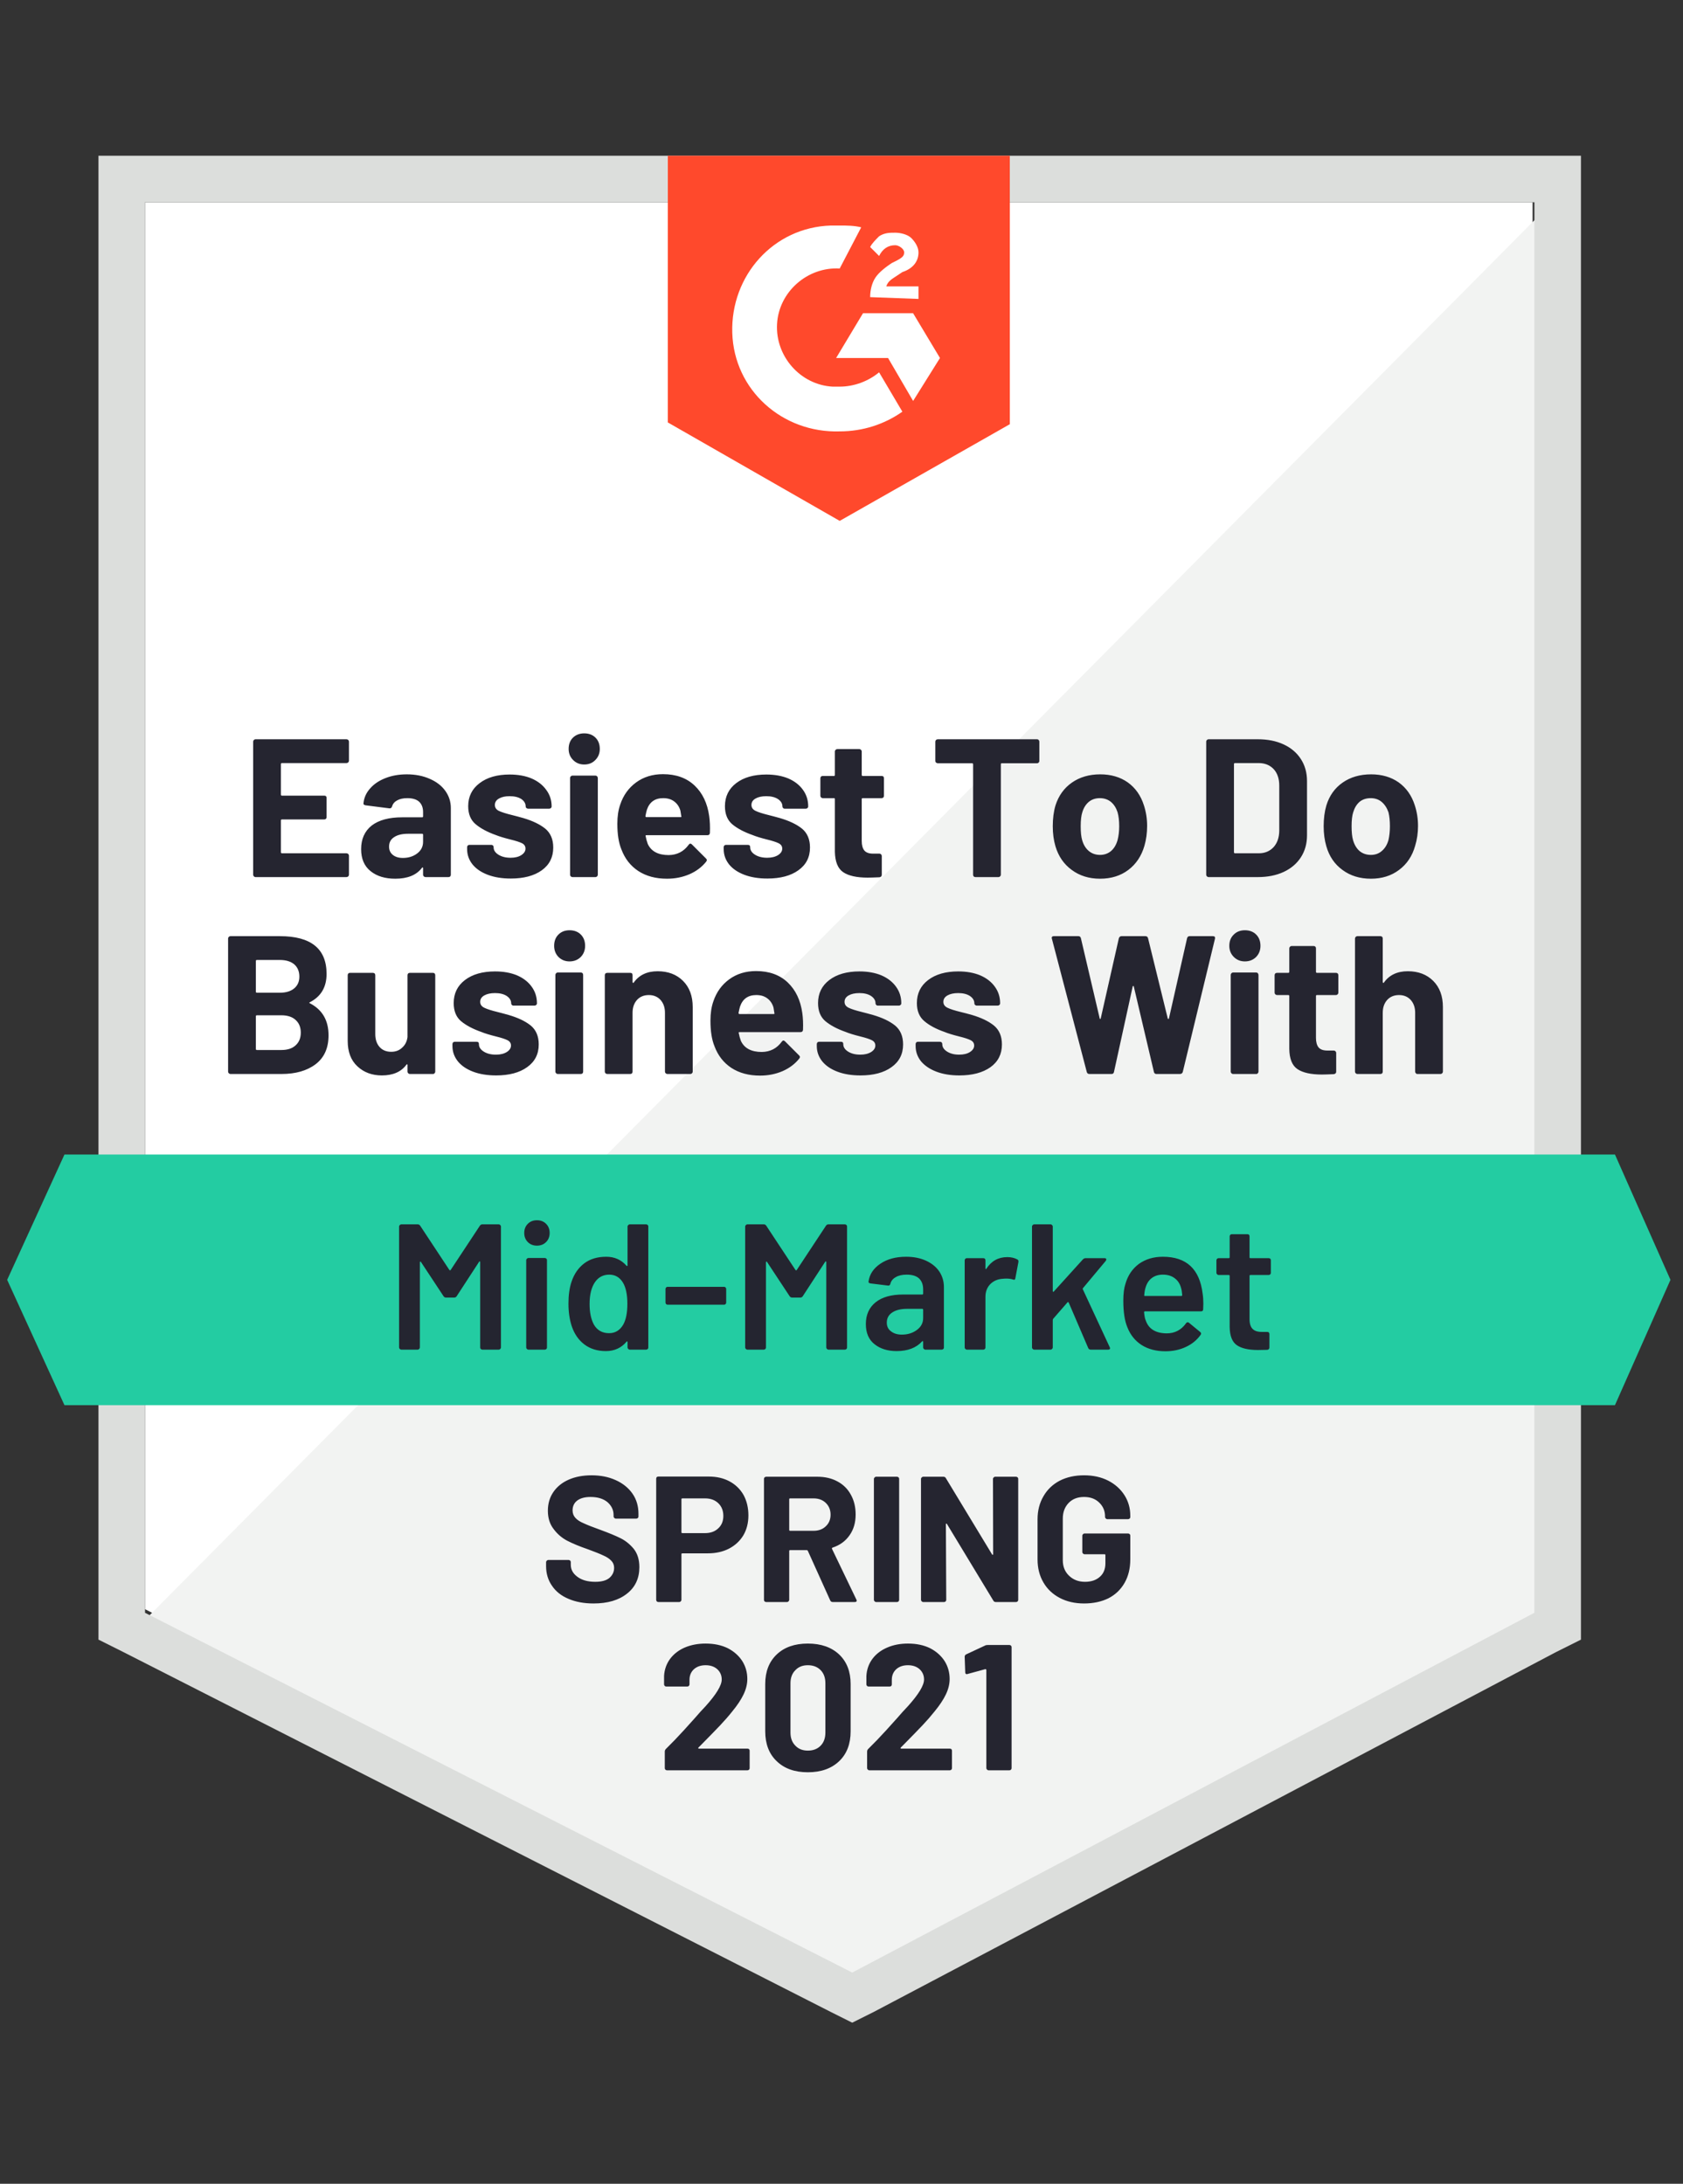
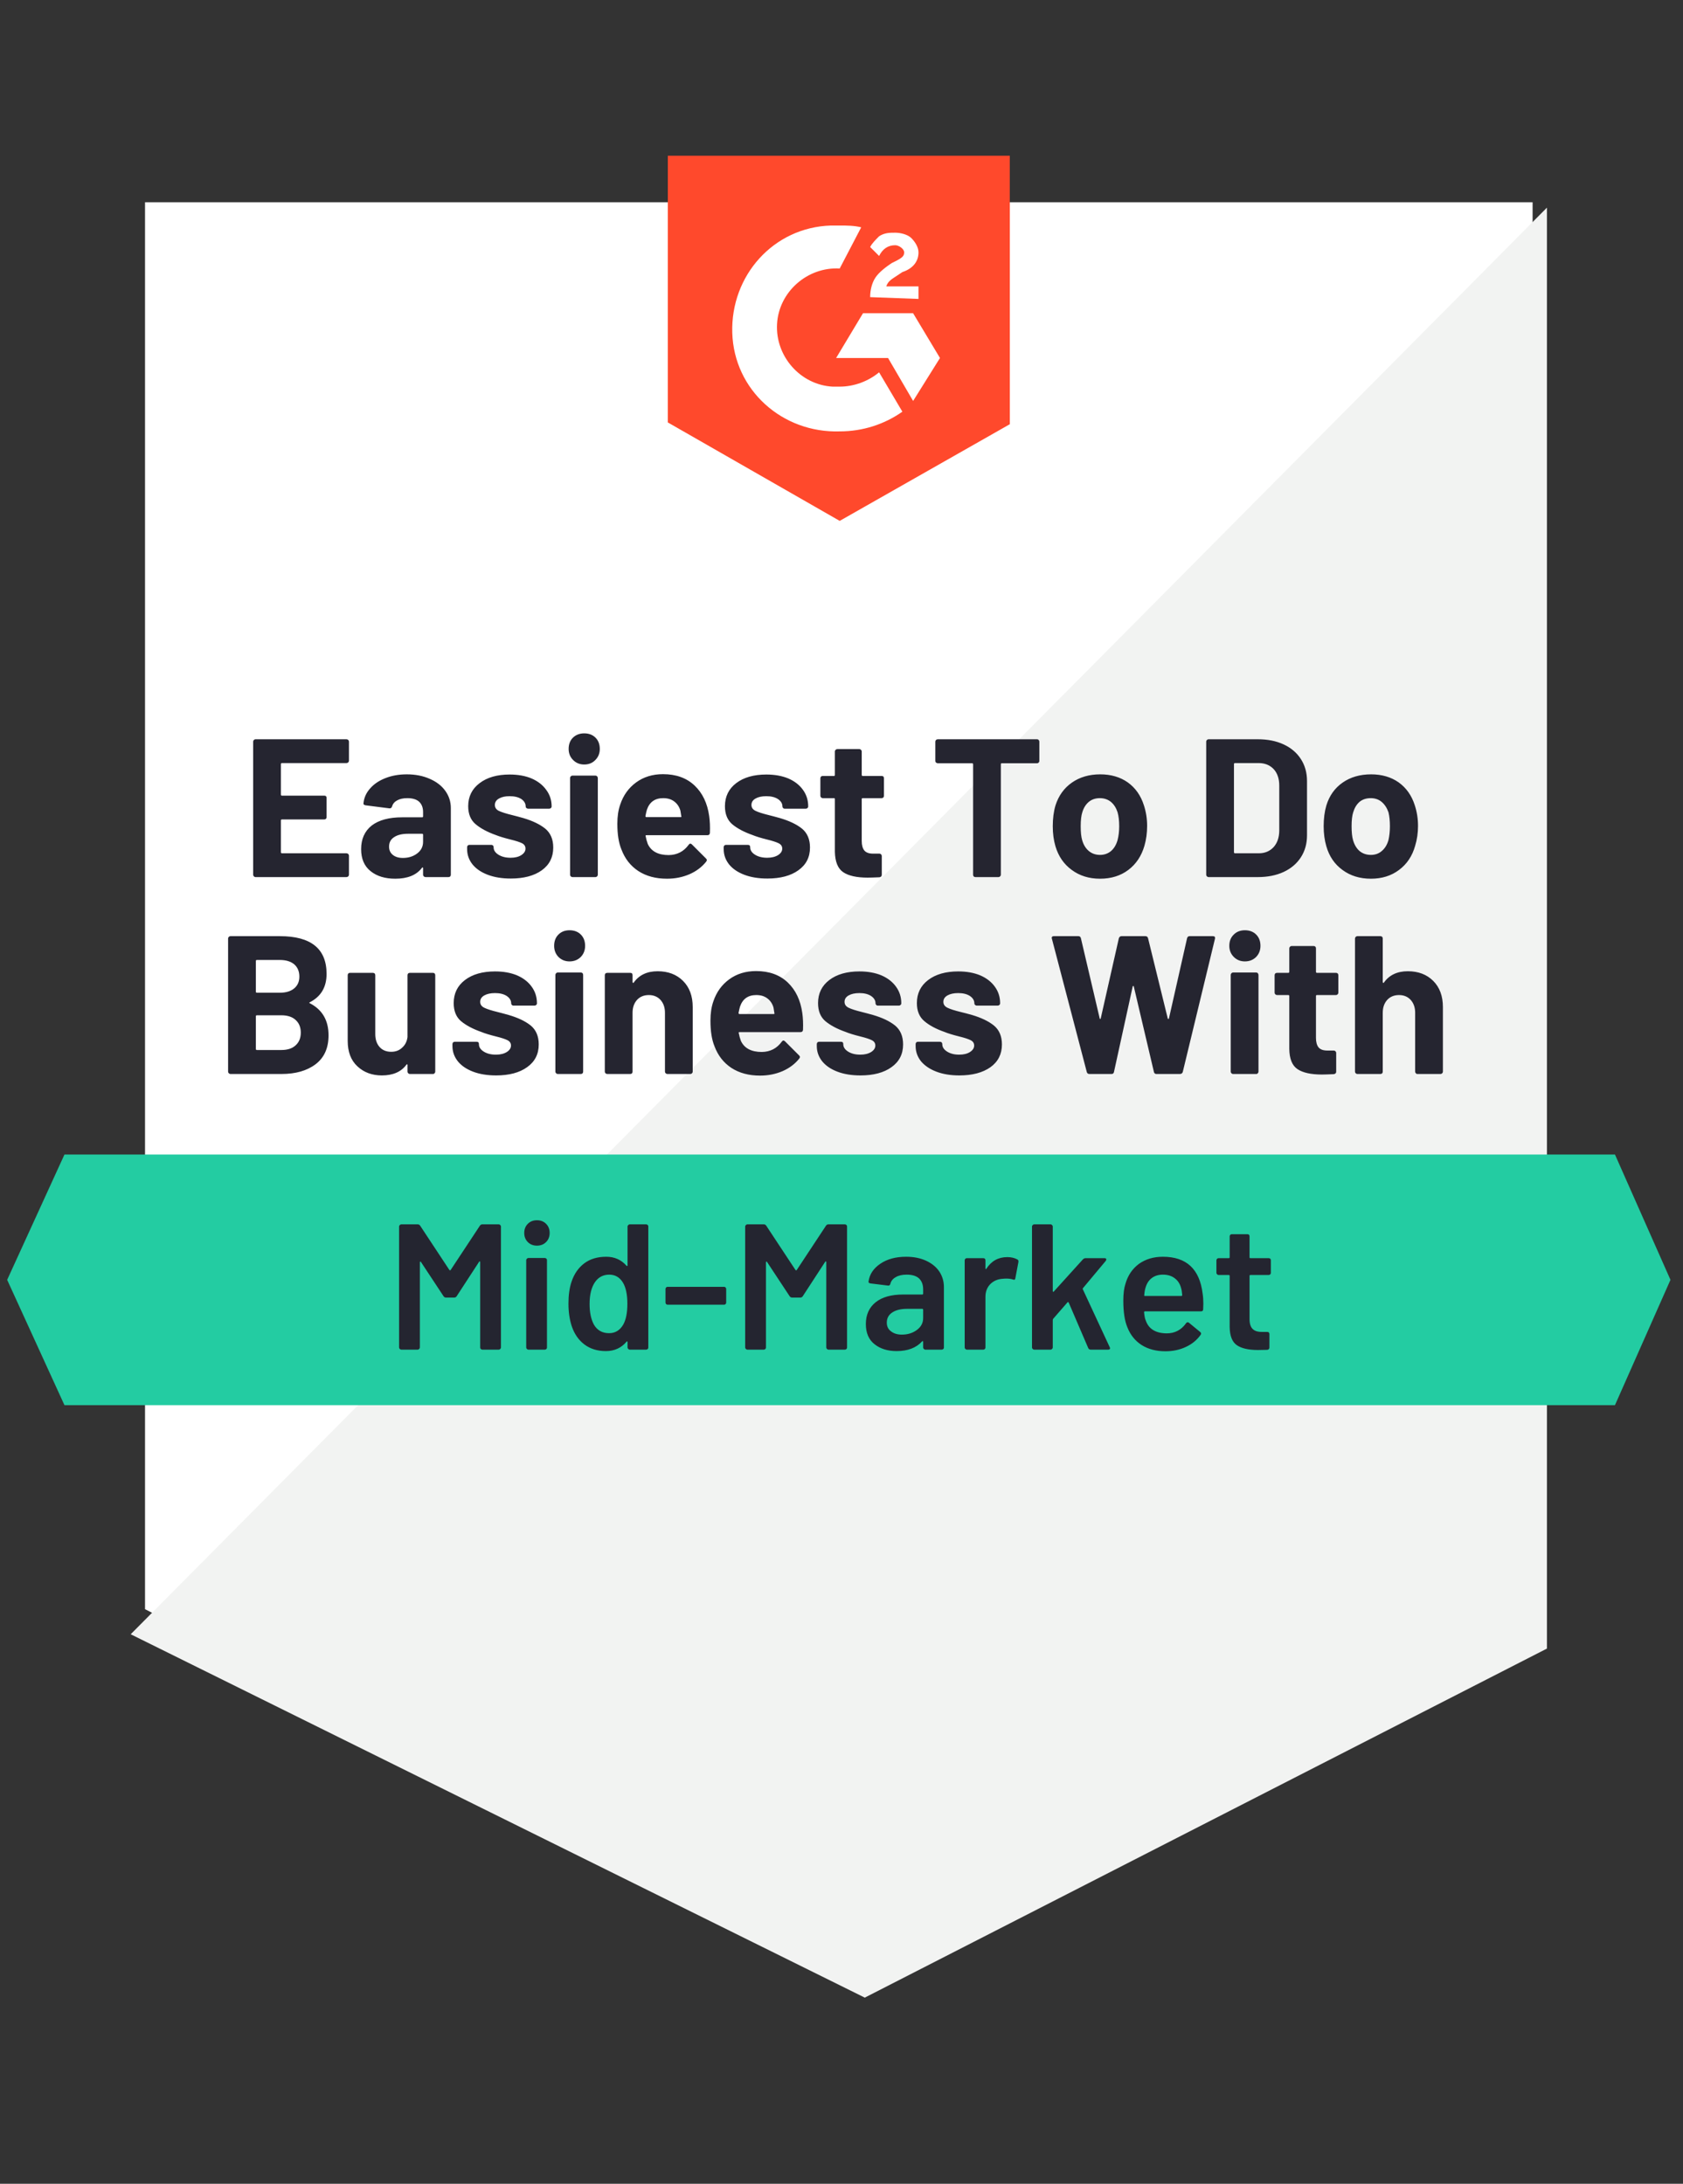
<svg xmlns="http://www.w3.org/2000/svg" viewBox="0 0 94 122">
  <rect x="0" y="0" width="94" height="122" fill="#333333" stroke="none" />
  <g id="container">
    <path fill="#fff" d="M8.1 89.9L47.6 110l38-20.1V11.3H8.1z" />
    <path fill="#f2f3f2" d="M86.4 11.6L7.3 91.3l41 20.3 38.1-19.5z" />
-     <path d="M5.5 37.5v54.1l1.4.7 39.5 20.1 1.2.6 1.2-.6 38.1-20.1 1.4-.7V8.7H5.5v28.8zm2.6 52.6V11.3h77.6v78.8l-38.1 20.1L8.1 90.1z" fill="#dcdedc" />
    <path id="logo" d="M46.9 12.6c.4 0 .8 0 1.2.1L46.9 15c-1.8-.1-3.4 1.3-3.5 3.1-.1 1.8 1.3 3.4 3.1 3.5h.4c.8 0 1.6-.3 2.2-.8l1.3 2.2c-1 .7-2.2 1.1-3.5 1.1-3.2.1-5.9-2.3-6-5.5-.1-3.2 2.3-5.9 5.5-6h.5zm4.1 4.9l1.5 2.5-1.5 2.4-1.4-2.4h-2.9l1.5-2.5H51zm-2.4-.9c0-.4.1-.8.3-1.1.2-.3.6-.6.9-.8l.2-.1c.4-.2.5-.3.5-.5s-.3-.4-.5-.4c-.4 0-.7.2-.9.6l-.5-.5c.1-.2.3-.4.5-.6.3-.2.6-.2.9-.2.3 0 .7.1.9.3.2.2.4.5.4.8 0 .5-.3.9-.9 1.1l-.3.2c-.3.2-.5.3-.6.6h1.8v.7l-2.7-.1zm-1.7 12.5l9.5-5.4v-15H37.3v14.9l9.6 5.5z" fill="#ff492c" />
    <path id="banner" d="M90.2 64.5H3.6l-3.2 7 3.2 7h86.6l3.1-7z" fill="#23cca2" />
    <path fill="#252530" transform="translate(12.07, 60)" d="M5.24-4.01L5.24-4.01Q5.17-3.98 5.24-3.95L5.24-3.95L5.24-3.95Q6.28-3.41 6.28-2.16L6.28-2.16L6.28-2.16Q6.28-1.09 5.55-0.54L5.55-0.54L5.55-0.54Q4.83 0 3.65 0L3.65 0L0.80 0L0.80 0Q0.75 0 0.71-0.04L0.71-0.04L0.71-0.04Q0.67-0.08 0.67-0.13L0.67-0.13L0.67-7.57L0.67-7.57Q0.67-7.62 0.71-7.66L0.71-7.66L0.71-7.66Q0.75-7.70 0.80-7.70L0.80-7.70L3.56-7.70L3.56-7.70Q6.17-7.70 6.17-5.59L6.17-5.59L6.17-5.59Q6.17-4.49 5.24-4.01L5.24-4.01ZM2.28-6.37L2.28-6.37Q2.22-6.37 2.22-6.31L2.22-6.31L2.22-4.60L2.22-4.60Q2.22-4.54 2.28-4.54L2.28-4.54L3.56-4.54L3.56-4.54Q4.08-4.54 4.37-4.79L4.37-4.79L4.37-4.79Q4.65-5.03 4.65-5.44L4.65-5.44L4.65-5.44Q4.65-5.87 4.37-6.12L4.37-6.12L4.37-6.12Q4.08-6.37 3.56-6.37L3.56-6.37L2.28-6.37ZM3.65-1.34L3.65-1.34Q4.16-1.34 4.44-1.60L4.44-1.60L4.44-1.60Q4.73-1.86 4.73-2.31L4.73-2.31L4.73-2.31Q4.73-2.76 4.44-3.02L4.44-3.02L4.44-3.02Q4.16-3.28 3.64-3.28L3.64-3.28L2.28-3.28L2.28-3.28Q2.22-3.28 2.22-3.22L2.22-3.22L2.22-1.40L2.22-1.40Q2.22-1.34 2.28-1.34L2.28-1.34L3.65-1.34ZM10.69-5.52L10.69-5.52Q10.69-5.58 10.73-5.62L10.73-5.62L10.73-5.62Q10.77-5.65 10.82-5.65L10.82-5.65L12.11-5.65L12.11-5.65Q12.17-5.65 12.20-5.62L12.20-5.62L12.20-5.62Q12.24-5.58 12.24-5.52L12.24-5.52L12.24-0.13L12.24-0.13Q12.24-0.08 12.20-0.04L12.20-0.04L12.20-0.04Q12.17 0 12.11 0L12.11 0L10.82 0L10.82 0Q10.77 0 10.73-0.04L10.73-0.04L10.73-0.04Q10.69-0.08 10.69-0.13L10.69-0.13L10.69-0.51L10.69-0.51Q10.69-0.54 10.67-0.54L10.67-0.54L10.67-0.54Q10.65-0.55 10.63-0.52L10.63-0.52L10.63-0.52Q10.19 0.08 9.26 0.08L9.26 0.08L9.26 0.08Q8.43 0.08 7.89-0.43L7.89-0.43L7.89-0.43Q7.35-0.93 7.35-1.85L7.35-1.85L7.35-5.52L7.35-5.52Q7.35-5.58 7.39-5.62L7.39-5.62L7.39-5.62Q7.42-5.65 7.48-5.65L7.48-5.65L8.76-5.65L8.76-5.65Q8.81-5.65 8.85-5.62L8.85-5.62L8.85-5.62Q8.89-5.58 8.89-5.52L8.89-5.52L8.89-2.23L8.89-2.23Q8.89-1.79 9.12-1.52L9.12-1.52L9.12-1.52Q9.36-1.24 9.78-1.24L9.78-1.24L9.78-1.24Q10.15-1.24 10.39-1.47L10.39-1.47L10.39-1.47Q10.64-1.69 10.69-2.06L10.69-2.06L10.69-5.52ZM15.64 0.08L15.64 0.08Q14.90 0.08 14.35-0.13L14.35-0.13L14.35-0.13Q13.80-0.34 13.50-0.71L13.50-0.71L13.50-0.71Q13.20-1.09 13.20-1.56L13.20-1.56L13.20-1.67L13.20-1.67Q13.20-1.73 13.24-1.77L13.24-1.77L13.24-1.77Q13.28-1.80 13.33-1.80L13.33-1.80L14.55-1.80L14.55-1.80Q14.61-1.80 14.65-1.77L14.65-1.77L14.65-1.77Q14.68-1.73 14.68-1.67L14.68-1.67L14.68-1.66L14.68-1.66Q14.68-1.42 14.95-1.25L14.95-1.25L14.95-1.25Q15.22-1.08 15.63-1.08L15.63-1.08L15.63-1.08Q16.00-1.08 16.24-1.23L16.24-1.23L16.24-1.23Q16.47-1.38 16.47-1.59L16.47-1.59L16.47-1.59Q16.47-1.79 16.27-1.89L16.27-1.89L16.27-1.89Q16.07-1.99 15.62-2.10L15.62-2.10L15.62-2.10Q15.10-2.23 14.81-2.35L14.81-2.35L14.81-2.35Q14.10-2.60 13.68-2.95L13.68-2.95L13.68-2.95Q13.27-3.30 13.27-3.96L13.27-3.96L13.27-3.96Q13.27-4.77 13.90-5.25L13.90-5.25L13.90-5.25Q14.53-5.73 15.58-5.73L15.58-5.73L15.58-5.73Q16.28-5.73 16.81-5.51L16.81-5.51L16.81-5.51Q17.34-5.28 17.63-4.87L17.63-4.87L17.63-4.87Q17.92-4.47 17.92-3.95L17.92-3.95L17.92-3.95Q17.92-3.89 17.88-3.86L17.88-3.86L17.88-3.86Q17.84-3.82 17.79-3.82L17.79-3.82L16.61-3.82L16.61-3.82Q16.55-3.82 16.52-3.86L16.52-3.86L16.52-3.86Q16.48-3.89 16.48-3.95L16.48-3.95L16.48-3.95Q16.48-4.19 16.23-4.36L16.23-4.36L16.23-4.36Q15.98-4.52 15.58-4.52L15.58-4.52L15.58-4.52Q15.21-4.52 14.98-4.39L14.98-4.39L14.98-4.39Q14.75-4.26 14.75-4.03L14.75-4.03L14.75-4.03Q14.75-3.81 14.98-3.70L14.98-3.70L14.98-3.70Q15.20-3.59 15.73-3.46L15.73-3.46L15.73-3.46Q15.85-3.43 16.00-3.39L16.00-3.39L16.00-3.39Q16.16-3.35 16.33-3.30L16.33-3.30L16.33-3.30Q17.12-3.07 17.57-2.71L17.57-2.71L17.57-2.71Q18.02-2.34 18.02-1.65L18.02-1.65L18.02-1.65Q18.02-0.84 17.37-0.38L17.37-0.38L17.37-0.38Q16.73 0.08 15.64 0.08L15.64 0.08ZM19.74-6.29L19.74-6.29Q19.37-6.29 19.12-6.54L19.12-6.54L19.12-6.54Q18.88-6.79 18.88-7.16L18.88-7.16L18.88-7.16Q18.88-7.55 19.12-7.79L19.12-7.79L19.12-7.79Q19.36-8.03 19.74-8.03L19.74-8.03L19.74-8.03Q20.13-8.03 20.37-7.79L20.37-7.79L20.37-7.79Q20.61-7.55 20.61-7.16L20.61-7.16L20.61-7.16Q20.61-6.79 20.37-6.54L20.37-6.54L20.37-6.54Q20.12-6.29 19.74-6.29L19.74-6.29ZM19.08 0L19.08 0Q19.03 0 18.99-0.04L18.99-0.04L18.99-0.04Q18.95-0.08 18.95-0.13L18.95-0.13L18.95-5.53L18.95-5.53Q18.95-5.59 18.99-5.63L18.99-5.63L18.99-5.63Q19.03-5.67 19.08-5.67L19.08-5.67L20.37-5.67L20.37-5.67Q20.43-5.67 20.47-5.63L20.47-5.63L20.47-5.63Q20.50-5.59 20.50-5.53L20.50-5.53L20.50-0.13L20.50-0.13Q20.50-0.08 20.47-0.04L20.47-0.04L20.47-0.04Q20.43 0 20.37 0L20.37 0L19.08 0ZM24.66-5.74L24.66-5.74Q25.54-5.74 26.08-5.20L26.08-5.20L26.08-5.20Q26.62-4.66 26.62-3.74L26.62-3.74L26.62-0.13L26.62-0.13Q26.62-0.08 26.58-0.04L26.58-0.04L26.58-0.04Q26.54 0 26.49 0L26.49 0L25.20 0L25.20 0Q25.15 0 25.11-0.04L25.11-0.04L25.11-0.04Q25.07-0.08 25.07-0.13L25.07-0.13L25.07-3.42L25.07-3.42Q25.07-3.86 24.82-4.14L24.82-4.14L24.82-4.14Q24.57-4.41 24.17-4.41L24.17-4.41L24.17-4.41Q23.76-4.41 23.51-4.14L23.51-4.14L23.51-4.14Q23.26-3.86 23.26-3.42L23.26-3.42L23.26-0.13L23.26-0.13Q23.26-0.08 23.23-0.04L23.23-0.04L23.23-0.04Q23.19 0 23.13 0L23.13 0L21.85 0L21.85 0Q21.79 0 21.75-0.04L21.75-0.04L21.75-0.04Q21.71-0.08 21.71-0.13L21.71-0.13L21.71-5.52L21.71-5.52Q21.71-5.58 21.75-5.62L21.75-5.62L21.75-5.62Q21.79-5.65 21.85-5.65L21.85-5.65L23.13-5.65L23.13-5.65Q23.19-5.65 23.23-5.62L23.23-5.62L23.23-5.62Q23.26-5.58 23.26-5.52L23.26-5.52L23.26-5.14L23.26-5.14Q23.26-5.10 23.29-5.09L23.29-5.09L23.29-5.09Q23.31-5.08 23.32-5.10L23.32-5.10L23.32-5.10Q23.77-5.74 24.66-5.74L24.66-5.74ZM32.74-3.41L32.74-3.41Q32.80-2.99 32.78-2.47L32.78-2.47L32.78-2.47Q32.77-2.34 32.64-2.34L32.64-2.34L29.24-2.34L29.24-2.34Q29.17-2.34 29.19-2.29L29.19-2.29L29.19-2.29Q29.23-2.07 29.31-1.85L29.31-1.85L29.31-1.85Q29.60-1.23 30.48-1.23L30.48-1.23L30.48-1.23Q31.18-1.24 31.59-1.80L31.59-1.80L31.59-1.80Q31.64-1.87 31.69-1.87L31.69-1.87L31.69-1.87Q31.72-1.87 31.77-1.83L31.77-1.83L32.56-1.04L32.56-1.04Q32.61-0.99 32.61-0.95L32.61-0.95L32.61-0.95Q32.61-0.92 32.57-0.86L32.57-0.86L32.57-0.86Q32.21-0.41 31.64-0.16L31.64-0.16L31.64-0.16Q31.06 0.09 30.38 0.09L30.38 0.09L30.38 0.09Q29.44 0.09 28.78-0.34L28.78-0.34L28.78-0.34Q28.13-0.77 27.84-1.54L27.84-1.54L27.84-1.54Q27.61-2.09 27.61-2.98L27.61-2.98L27.61-2.98Q27.61-3.59 27.77-4.05L27.77-4.05L27.77-4.05Q28.03-4.83 28.66-5.29L28.66-5.29L28.66-5.29Q29.29-5.75 30.16-5.75L30.16-5.75L30.16-5.75Q31.26-5.75 31.93-5.11L31.93-5.11L31.93-5.11Q32.59-4.48 32.74-3.41L32.74-3.41ZM30.17-4.41L30.17-4.41Q29.48-4.41 29.26-3.76L29.26-3.76L29.26-3.76Q29.22-3.62 29.18-3.41L29.18-3.41L29.18-3.41Q29.18-3.35 29.24-3.35L29.24-3.35L31.14-3.35L31.14-3.35Q31.21-3.35 31.18-3.41L31.18-3.41L31.18-3.41Q31.13-3.73 31.13-3.72L31.13-3.72L31.13-3.72Q31.03-4.05 30.78-4.23L30.78-4.23L30.78-4.23Q30.54-4.41 30.17-4.41L30.17-4.41ZM35.99 0.08L35.99 0.08Q35.25 0.08 34.70-0.13L34.70-0.13L34.70-0.13Q34.15-0.34 33.85-0.71L33.85-0.71L33.85-0.71Q33.55-1.09 33.55-1.56L33.55-1.56L33.55-1.67L33.55-1.67Q33.55-1.73 33.59-1.77L33.59-1.77L33.59-1.77Q33.63-1.80 33.68-1.80L33.68-1.80L34.90-1.80L34.90-1.80Q34.96-1.80 35.00-1.77L35.00-1.77L35.00-1.77Q35.03-1.73 35.03-1.67L35.03-1.67L35.03-1.66L35.03-1.66Q35.03-1.42 35.30-1.25L35.30-1.25L35.30-1.25Q35.57-1.08 35.98-1.08L35.98-1.08L35.98-1.08Q36.35-1.08 36.59-1.23L36.59-1.23L36.59-1.23Q36.82-1.38 36.82-1.59L36.82-1.59L36.82-1.59Q36.82-1.79 36.62-1.89L36.62-1.89L36.62-1.89Q36.42-1.99 35.97-2.10L35.97-2.10L35.97-2.10Q35.45-2.23 35.16-2.35L35.16-2.35L35.16-2.35Q34.45-2.60 34.03-2.95L34.03-2.95L34.03-2.95Q33.62-3.30 33.62-3.96L33.62-3.96L33.62-3.96Q33.62-4.77 34.25-5.25L34.25-5.25L34.25-5.25Q34.88-5.73 35.93-5.73L35.93-5.73L35.93-5.73Q36.63-5.73 37.16-5.51L37.16-5.51L37.16-5.51Q37.69-5.28 37.98-4.87L37.98-4.87L37.98-4.87Q38.27-4.47 38.27-3.95L38.27-3.95L38.27-3.95Q38.27-3.89 38.23-3.86L38.23-3.86L38.23-3.86Q38.19-3.82 38.14-3.82L38.14-3.82L36.96-3.82L36.96-3.82Q36.90-3.82 36.87-3.86L36.87-3.86L36.87-3.86Q36.83-3.89 36.83-3.95L36.83-3.95L36.83-3.95Q36.83-4.19 36.58-4.36L36.58-4.36L36.58-4.36Q36.33-4.52 35.93-4.52L35.93-4.52L35.93-4.52Q35.56-4.52 35.33-4.39L35.33-4.39L35.33-4.39Q35.10-4.26 35.10-4.03L35.10-4.03L35.10-4.03Q35.10-3.81 35.33-3.70L35.33-3.70L35.33-3.70Q35.55-3.59 36.08-3.46L36.08-3.46L36.08-3.46Q36.20-3.43 36.35-3.39L36.35-3.39L36.35-3.39Q36.51-3.35 36.68-3.30L36.68-3.30L36.68-3.30Q37.47-3.07 37.92-2.71L37.92-2.71L37.92-2.71Q38.37-2.34 38.37-1.65L38.37-1.65L38.37-1.65Q38.37-0.84 37.72-0.38L37.72-0.38L37.72-0.38Q37.08 0.08 35.99 0.08L35.99 0.08ZM41.51 0.08L41.51 0.08Q40.78 0.08 40.23-0.13L40.23-0.13L40.23-0.13Q39.68-0.34 39.37-0.71L39.37-0.71L39.37-0.71Q39.07-1.09 39.07-1.56L39.07-1.56L39.07-1.67L39.07-1.67Q39.07-1.73 39.11-1.77L39.11-1.77L39.11-1.77Q39.15-1.80 39.20-1.80L39.20-1.80L40.42-1.80L40.42-1.80Q40.48-1.80 40.52-1.77L40.52-1.77L40.52-1.77Q40.56-1.73 40.56-1.67L40.56-1.67L40.56-1.66L40.56-1.66Q40.56-1.42 40.83-1.25L40.83-1.25L40.83-1.25Q41.10-1.08 41.50-1.08L41.50-1.08L41.50-1.08Q41.88-1.08 42.11-1.23L42.11-1.23L42.11-1.23Q42.34-1.38 42.34-1.59L42.34-1.59L42.34-1.59Q42.34-1.79 42.14-1.89L42.14-1.89L42.14-1.89Q41.94-1.99 41.49-2.10L41.49-2.10L41.49-2.10Q40.97-2.23 40.68-2.35L40.68-2.35L40.68-2.35Q39.97-2.60 39.56-2.95L39.56-2.95L39.56-2.95Q39.14-3.30 39.14-3.96L39.14-3.96L39.14-3.96Q39.14-4.77 39.77-5.25L39.77-5.25L39.77-5.25Q40.40-5.73 41.45-5.73L41.45-5.73L41.45-5.73Q42.15-5.73 42.68-5.51L42.68-5.51L42.68-5.51Q43.21-5.28 43.50-4.87L43.50-4.87L43.50-4.87Q43.79-4.47 43.79-3.95L43.79-3.95L43.79-3.95Q43.79-3.89 43.75-3.86L43.75-3.86L43.75-3.86Q43.71-3.82 43.66-3.82L43.66-3.82L42.48-3.82L42.48-3.82Q42.43-3.82 42.39-3.86L42.39-3.86L42.39-3.86Q42.35-3.89 42.35-3.95L42.35-3.95L42.35-3.95Q42.35-4.19 42.10-4.36L42.10-4.36L42.10-4.36Q41.85-4.52 41.45-4.52L41.45-4.52L41.45-4.52Q41.08-4.52 40.85-4.39L40.85-4.39L40.85-4.39Q40.62-4.26 40.62-4.03L40.62-4.03L40.62-4.03Q40.62-3.81 40.85-3.70L40.85-3.70L40.85-3.70Q41.07-3.59 41.60-3.46L41.60-3.46L41.60-3.46Q41.72-3.43 41.88-3.39L41.88-3.39L41.88-3.39Q42.03-3.35 42.21-3.30L42.21-3.30L42.21-3.30Q42.99-3.07 43.44-2.71L43.44-2.71L43.44-2.71Q43.89-2.34 43.89-1.65L43.89-1.65L43.89-1.65Q43.89-0.84 43.25-0.38L43.25-0.38L43.25-0.38Q42.60 0.08 41.51 0.08L41.51 0.08ZM48.78 0L48.78 0Q48.66 0 48.63-0.11L48.63-0.11L46.68-7.56L46.67-7.60L46.67-7.60Q46.67-7.70 46.79-7.70L46.79-7.70L48.16-7.70L48.16-7.70Q48.27-7.70 48.30-7.59L48.30-7.59L49.35-3.11L49.35-3.11Q49.36-3.07 49.38-3.07L49.38-3.07L49.38-3.07Q49.40-3.07 49.41-3.11L49.41-3.11L50.42-7.58L50.42-7.58Q50.46-7.70 50.57-7.70L50.57-7.70L51.90-7.70L51.90-7.70Q52.02-7.70 52.05-7.59L52.05-7.59L53.15-3.11L53.15-3.11Q53.16-3.08 53.18-3.07L53.18-3.07L53.18-3.07Q53.21-3.07 53.22-3.11L53.22-3.11L54.23-7.58L54.23-7.58Q54.26-7.70 54.37-7.70L54.37-7.70L55.67-7.70L55.67-7.70Q55.82-7.70 55.79-7.56L55.79-7.56L53.99-0.11L53.99-0.11Q53.95 0 53.83 0L53.83 0L52.52 0L52.52 0Q52.41 0 52.38-0.11L52.38-0.11L51.26-4.87L51.26-4.87Q51.25-4.92 51.23-4.92L51.23-4.92L51.23-4.92Q51.20-4.92 51.19-4.87L51.19-4.87L50.15-0.12L50.15-0.12Q50.13 0 50.01 0L50.01 0L48.78 0ZM57.46-6.29L57.46-6.29Q57.09-6.29 56.84-6.54L56.84-6.54L56.84-6.54Q56.59-6.79 56.59-7.16L56.59-7.16L56.59-7.16Q56.59-7.55 56.84-7.79L56.84-7.79L56.84-7.79Q57.08-8.03 57.46-8.03L57.46-8.03L57.46-8.03Q57.85-8.03 58.09-7.79L58.09-7.79L58.09-7.79Q58.33-7.55 58.33-7.16L58.33-7.16L58.33-7.16Q58.33-6.79 58.09-6.54L58.09-6.54L58.09-6.54Q57.84-6.29 57.46-6.29L57.46-6.29ZM56.80 0L56.80 0Q56.75 0 56.71-0.04L56.71-0.04L56.71-0.04Q56.67-0.08 56.67-0.13L56.67-0.13L56.67-5.53L56.67-5.53Q56.67-5.59 56.71-5.63L56.71-5.63L56.71-5.63Q56.75-5.67 56.80-5.67L56.80-5.67L58.09-5.67L58.09-5.67Q58.15-5.67 58.18-5.63L58.18-5.63L58.18-5.63Q58.22-5.59 58.22-5.53L58.22-5.53L58.22-0.13L58.22-0.13Q58.22-0.08 58.18-0.04L58.18-0.04L58.18-0.04Q58.15 0 58.09 0L58.09 0L56.80 0ZM62.68-4.54L62.68-4.54Q62.68-4.49 62.64-4.45L62.64-4.45L62.64-4.45Q62.60-4.41 62.55-4.41L62.55-4.41L61.49-4.41L61.49-4.41Q61.43-4.41 61.43-4.36L61.43-4.36L61.43-2.02L61.43-2.02Q61.43-1.66 61.58-1.48L61.58-1.48L61.58-1.48Q61.73-1.31 62.06-1.31L62.06-1.31L62.42-1.31L62.42-1.31Q62.48-1.31 62.52-1.27L62.52-1.27L62.52-1.27Q62.56-1.23 62.56-1.18L62.56-1.18L62.56-0.13L62.56-0.13Q62.56-0.01 62.42 0.01L62.42 0.01L62.42 0.01Q61.96 0.03 61.76 0.03L61.76 0.03L61.76 0.03Q60.85 0.03 60.40-0.27L60.40-0.27L60.40-0.27Q59.95-0.57 59.94-1.41L59.94-1.41L59.94-4.36L59.94-4.36Q59.94-4.41 59.88-4.41L59.88-4.41L59.26-4.41L59.26-4.41Q59.20-4.41 59.16-4.45L59.16-4.45L59.16-4.45Q59.12-4.49 59.12-4.54L59.12-4.54L59.12-5.52L59.12-5.52Q59.12-5.58 59.16-5.62L59.16-5.62L59.16-5.62Q59.20-5.65 59.26-5.65L59.26-5.65L59.88-5.65L59.88-5.65Q59.94-5.65 59.94-5.71L59.94-5.71L59.94-7.02L59.94-7.02Q59.94-7.07 59.98-7.11L59.98-7.11L59.98-7.11Q60.02-7.15 60.07-7.15L60.07-7.15L61.30-7.15L61.30-7.15Q61.36-7.15 61.40-7.11L61.40-7.11L61.40-7.11Q61.43-7.07 61.43-7.02L61.43-7.02L61.43-5.71L61.43-5.71Q61.43-5.65 61.49-5.65L61.49-5.65L62.55-5.65L62.55-5.65Q62.60-5.65 62.64-5.62L62.64-5.62L62.64-5.62Q62.68-5.58 62.68-5.52L62.68-5.52L62.68-4.54ZM66.56-5.74L66.56-5.74Q67.44-5.74 67.98-5.20L67.98-5.20L67.98-5.20Q68.52-4.66 68.52-3.74L68.52-3.74L68.52-0.13L68.52-0.13Q68.52-0.08 68.48-0.04L68.48-0.04L68.48-0.04Q68.44 0 68.39 0L68.39 0L67.10 0L67.10 0Q67.04 0 67.01-0.04L67.01-0.04L67.01-0.04Q66.97-0.08 66.97-0.13L66.97-0.13L66.97-3.42L66.97-3.42Q66.97-3.86 66.72-4.14L66.72-4.14L66.72-4.14Q66.47-4.41 66.07-4.41L66.07-4.41L66.07-4.41Q65.66-4.41 65.41-4.14L65.41-4.14L65.41-4.14Q65.16-3.86 65.16-3.42L65.16-3.42L65.16-0.13L65.16-0.13Q65.16-0.08 65.13-0.04L65.13-0.04L65.13-0.04Q65.09 0 65.03 0L65.03 0L63.74 0L63.74 0Q63.69 0 63.65-0.04L63.65-0.04L63.65-0.04Q63.61-0.08 63.61-0.13L63.61-0.13L63.61-7.57L63.61-7.57Q63.61-7.62 63.65-7.66L63.65-7.66L63.65-7.66Q63.69-7.70 63.74-7.70L63.74-7.70L65.03-7.70L65.03-7.70Q65.09-7.70 65.13-7.66L65.13-7.66L65.13-7.66Q65.16-7.62 65.16-7.57L65.16-7.57L65.16-5.14L65.16-5.14Q65.16-5.10 65.19-5.09L65.19-5.09L65.19-5.09Q65.21-5.08 65.22-5.10L65.22-5.10L65.22-5.10Q65.67-5.74 66.56-5.74L66.56-5.74Z" />
    <path fill="#252530" transform="translate(13.47, 49)" d="M6.02-6.50L6.02-6.50Q6.02-6.45 5.98-6.41L5.98-6.41L5.98-6.41Q5.94-6.37 5.88-6.37L5.88-6.37L2.28-6.37L2.28-6.37Q2.22-6.37 2.22-6.31L2.22-6.31L2.22-4.61L2.22-4.61Q2.22-4.55 2.28-4.55L2.28-4.55L4.64-4.55L4.64-4.55Q4.70-4.55 4.74-4.52L4.74-4.52L4.74-4.52Q4.77-4.48 4.77-4.42L4.77-4.42L4.77-3.35L4.77-3.35Q4.77-3.30 4.74-3.26L4.74-3.26L4.74-3.26Q4.70-3.22 4.64-3.22L4.64-3.22L2.28-3.22L2.28-3.22Q2.22-3.22 2.22-3.17L2.22-3.17L2.22-1.39L2.22-1.39Q2.22-1.33 2.28-1.33L2.28-1.33L5.88-1.33L5.88-1.33Q5.94-1.33 5.98-1.29L5.98-1.29L5.98-1.29Q6.02-1.25 6.02-1.20L6.02-1.20L6.02-0.13L6.02-0.13Q6.02-0.08 5.98-0.04L5.98-0.04L5.98-0.04Q5.94 0 5.88 0L5.88 0L0.80 0L0.80 0Q0.75 0 0.71-0.04L0.71-0.04L0.71-0.04Q0.67-0.08 0.67-0.13L0.67-0.13L0.67-7.57L0.67-7.57Q0.67-7.62 0.71-7.66L0.71-7.66L0.71-7.66Q0.75-7.70 0.80-7.70L0.80-7.70L5.88-7.70L5.88-7.70Q5.94-7.70 5.98-7.66L5.98-7.66L5.98-7.66Q6.02-7.62 6.02-7.57L6.02-7.57L6.02-6.50ZM9.25-5.74L9.25-5.74Q9.97-5.74 10.53-5.49L10.53-5.49L10.53-5.49Q11.09-5.25 11.40-4.82L11.40-4.82L11.40-4.82Q11.71-4.39 11.71-3.86L11.71-3.86L11.71-0.13L11.71-0.13Q11.71-0.08 11.68-0.04L11.68-0.04L11.68-0.04Q11.64 0 11.58 0L11.58 0L10.30 0L10.30 0Q10.24 0 10.20-0.04L10.20-0.04L10.20-0.04Q10.16-0.08 10.16-0.13L10.16-0.13L10.16-0.49L10.16-0.49Q10.16-0.53 10.14-0.54L10.14-0.54L10.14-0.54Q10.12-0.55 10.10-0.52L10.10-0.52L10.10-0.52Q9.64 0.09 8.61 0.09L8.61 0.09L8.61 0.09Q7.75 0.09 7.23-0.33L7.23-0.33L7.23-0.33Q6.70-0.75 6.70-1.56L6.70-1.56L6.70-1.56Q6.70-2.41 7.29-2.88L7.29-2.88L7.29-2.88Q7.89-3.34 8.99-3.34L8.99-3.34L10.11-3.34L10.11-3.34Q10.16-3.34 10.16-3.40L10.16-3.40L10.16-3.64L10.16-3.64Q10.16-4.00 9.94-4.21L9.94-4.21L9.94-4.21Q9.72-4.41 9.28-4.41L9.28-4.41L9.28-4.41Q8.94-4.41 8.72-4.29L8.72-4.29L8.72-4.29Q8.49-4.17 8.43-3.95L8.43-3.95L8.43-3.95Q8.39-3.83 8.28-3.84L8.28-3.84L6.95-4.01L6.95-4.01Q6.82-4.04 6.83-4.11L6.83-4.11L6.83-4.11Q6.87-4.58 7.20-4.95L7.20-4.95L7.20-4.95Q7.52-5.32 8.06-5.53L8.06-5.53L8.06-5.53Q8.59-5.74 9.25-5.74L9.25-5.74ZM9.03-1.07L9.03-1.07Q9.50-1.07 9.83-1.32L9.83-1.32L9.83-1.32Q10.16-1.57 10.16-1.97L10.16-1.97L10.16-2.36L10.16-2.36Q10.16-2.42 10.11-2.42L10.11-2.42L9.32-2.42L9.32-2.42Q8.82-2.42 8.54-2.23L8.54-2.23L8.54-2.23Q8.26-2.05 8.26-1.70L8.26-1.70L8.26-1.70Q8.26-1.41 8.47-1.24L8.47-1.24L8.47-1.24Q8.68-1.07 9.03-1.07L9.03-1.07ZM15.06 0.08L15.06 0.08Q14.32 0.08 13.77-0.13L13.77-0.13L13.77-0.13Q13.22-0.34 12.92-0.71L12.92-0.71L12.92-0.71Q12.62-1.09 12.62-1.56L12.62-1.56L12.62-1.67L12.62-1.67Q12.62-1.73 12.66-1.77L12.66-1.77L12.66-1.77Q12.69-1.80 12.75-1.80L12.75-1.80L13.97-1.80L13.97-1.80Q14.02-1.80 14.06-1.77L14.06-1.77L14.06-1.77Q14.10-1.73 14.10-1.67L14.10-1.67L14.10-1.66L14.10-1.66Q14.10-1.42 14.37-1.25L14.37-1.25L14.37-1.25Q14.64-1.08 15.05-1.08L15.05-1.08L15.05-1.08Q15.42-1.08 15.65-1.23L15.65-1.23L15.65-1.23Q15.88-1.38 15.88-1.59L15.88-1.59L15.88-1.59Q15.88-1.79 15.69-1.89L15.69-1.89L15.69-1.89Q15.49-1.99 15.04-2.10L15.04-2.10L15.04-2.10Q14.52-2.23 14.22-2.35L14.22-2.35L14.22-2.35Q13.52-2.60 13.10-2.95L13.10-2.95L13.10-2.95Q12.68-3.30 12.68-3.96L12.68-3.96L12.68-3.96Q12.68-4.77 13.32-5.25L13.32-5.25L13.32-5.25Q13.95-5.73 14.99-5.73L14.99-5.73L14.99-5.73Q15.70-5.73 16.22-5.51L16.22-5.51L16.22-5.51Q16.75-5.28 17.04-4.87L17.04-4.87L17.04-4.87Q17.34-4.47 17.34-3.95L17.34-3.95L17.34-3.95Q17.34-3.89 17.30-3.86L17.30-3.86L17.30-3.86Q17.26-3.82 17.20-3.82L17.20-3.82L16.03-3.82L16.03-3.82Q15.97-3.82 15.93-3.86L15.93-3.86L15.93-3.86Q15.89-3.89 15.89-3.95L15.89-3.95L15.89-3.95Q15.89-4.19 15.65-4.36L15.65-4.36L15.65-4.36Q15.40-4.52 14.99-4.52L14.99-4.52L14.99-4.52Q14.63-4.52 14.40-4.39L14.40-4.39L14.40-4.39Q14.17-4.26 14.17-4.03L14.17-4.03L14.17-4.03Q14.17-3.81 14.39-3.70L14.39-3.70L14.39-3.70Q14.62-3.59 15.15-3.46L15.15-3.46L15.15-3.46Q15.27-3.43 15.42-3.39L15.42-3.39L15.42-3.39Q15.58-3.35 15.75-3.30L15.75-3.30L15.75-3.30Q16.53-3.07 16.98-2.71L16.98-2.71L16.98-2.71Q17.43-2.34 17.43-1.65L17.43-1.65L17.43-1.65Q17.43-0.84 16.79-0.38L16.79-0.38L16.79-0.38Q16.15 0.08 15.06 0.08L15.06 0.08ZM19.16-6.29L19.16-6.29Q18.79-6.29 18.54-6.54L18.54-6.54L18.54-6.54Q18.29-6.79 18.29-7.16L18.29-7.16L18.29-7.16Q18.29-7.55 18.53-7.79L18.53-7.79L18.53-7.79Q18.78-8.03 19.16-8.03L19.16-8.03L19.16-8.03Q19.55-8.03 19.79-7.79L19.79-7.79L19.79-7.79Q20.03-7.55 20.03-7.16L20.03-7.16L20.03-7.16Q20.03-6.79 19.78-6.54L19.78-6.54L19.78-6.54Q19.54-6.29 19.16-6.29L19.16-6.29ZM18.50 0L18.50 0Q18.45 0 18.41-0.04L18.41-0.04L18.41-0.04Q18.37-0.08 18.37-0.13L18.37-0.13L18.37-5.53L18.37-5.53Q18.37-5.59 18.41-5.63L18.41-5.63L18.41-5.63Q18.45-5.67 18.50-5.67L18.50-5.67L19.79-5.67L19.79-5.67Q19.84-5.67 19.88-5.63L19.88-5.63L19.88-5.63Q19.92-5.59 19.92-5.53L19.92-5.53L19.92-0.13L19.92-0.13Q19.92-0.08 19.88-0.04L19.88-0.04L19.88-0.04Q19.84 0 19.79 0L19.79 0L18.50 0ZM26.14-3.41L26.14-3.41Q26.20-2.99 26.18-2.47L26.18-2.47L26.18-2.47Q26.17-2.34 26.04-2.34L26.04-2.34L22.64-2.34L22.64-2.34Q22.57-2.34 22.59-2.29L22.59-2.29L22.59-2.29Q22.63-2.07 22.71-1.85L22.71-1.85L22.71-1.85Q23.00-1.23 23.88-1.23L23.88-1.23L23.88-1.23Q24.58-1.24 24.99-1.80L24.99-1.80L24.99-1.80Q25.04-1.87 25.09-1.87L25.09-1.87L25.09-1.87Q25.12-1.87 25.17-1.83L25.17-1.83L25.96-1.04L25.96-1.04Q26.01-0.99 26.01-0.95L26.01-0.95L26.01-0.95Q26.01-0.92 25.97-0.86L25.97-0.86L25.97-0.86Q25.61-0.41 25.04-0.16L25.04-0.16L25.04-0.16Q24.46 0.09 23.78 0.09L23.78 0.09L23.78 0.09Q22.84 0.09 22.18-0.34L22.18-0.34L22.18-0.34Q21.53-0.77 21.24-1.54L21.24-1.54L21.24-1.54Q21.01-2.09 21.01-2.98L21.01-2.98L21.01-2.98Q21.01-3.59 21.17-4.05L21.17-4.05L21.17-4.05Q21.43-4.83 22.06-5.29L22.06-5.29L22.06-5.29Q22.69-5.75 23.56-5.75L23.56-5.75L23.56-5.75Q24.66-5.75 25.33-5.11L25.33-5.11L25.33-5.11Q25.99-4.48 26.14-3.41L26.14-3.41ZM23.57-4.41L23.57-4.41Q22.88-4.41 22.66-3.76L22.66-3.76L22.66-3.76Q22.62-3.62 22.58-3.41L22.58-3.41L22.58-3.41Q22.58-3.35 22.64-3.35L22.64-3.35L24.54-3.35L24.54-3.35Q24.61-3.35 24.58-3.41L24.58-3.41L24.58-3.41Q24.53-3.73 24.53-3.72L24.53-3.72L24.53-3.72Q24.43-4.05 24.18-4.23L24.18-4.23L24.18-4.23Q23.94-4.41 23.57-4.41L23.57-4.41ZM29.39 0.08L29.39 0.08Q28.65 0.08 28.10-0.13L28.10-0.13L28.10-0.13Q27.55-0.34 27.25-0.71L27.25-0.71L27.25-0.71Q26.95-1.09 26.95-1.56L26.95-1.56L26.95-1.67L26.95-1.67Q26.95-1.73 26.99-1.77L26.99-1.77L26.99-1.77Q27.03-1.80 27.08-1.80L27.08-1.80L28.30-1.80L28.30-1.80Q28.36-1.80 28.40-1.77L28.40-1.77L28.40-1.77Q28.43-1.73 28.43-1.67L28.43-1.67L28.43-1.66L28.43-1.66Q28.43-1.42 28.70-1.25L28.70-1.25L28.70-1.25Q28.97-1.08 29.38-1.08L29.38-1.08L29.38-1.08Q29.75-1.08 29.99-1.23L29.99-1.23L29.99-1.23Q30.22-1.38 30.22-1.59L30.22-1.59L30.22-1.59Q30.22-1.79 30.02-1.89L30.02-1.89L30.02-1.89Q29.82-1.99 29.37-2.10L29.37-2.10L29.37-2.10Q28.85-2.23 28.56-2.35L28.56-2.35L28.56-2.35Q27.85-2.60 27.43-2.95L27.43-2.95L27.43-2.95Q27.02-3.30 27.02-3.96L27.02-3.96L27.02-3.96Q27.02-4.77 27.65-5.25L27.65-5.25L27.65-5.25Q28.28-5.73 29.33-5.73L29.33-5.73L29.33-5.73Q30.03-5.73 30.56-5.51L30.56-5.51L30.56-5.51Q31.09-5.28 31.38-4.87L31.38-4.87L31.38-4.87Q31.67-4.47 31.67-3.95L31.67-3.95L31.67-3.95Q31.67-3.89 31.63-3.86L31.63-3.86L31.63-3.86Q31.59-3.82 31.54-3.82L31.54-3.82L30.36-3.82L30.36-3.82Q30.30-3.82 30.27-3.86L30.27-3.86L30.27-3.86Q30.23-3.89 30.23-3.95L30.23-3.95L30.23-3.95Q30.23-4.19 29.98-4.36L29.98-4.36L29.98-4.36Q29.73-4.52 29.33-4.52L29.33-4.52L29.33-4.52Q28.96-4.52 28.73-4.39L28.73-4.39L28.73-4.39Q28.50-4.26 28.50-4.03L28.50-4.03L28.50-4.03Q28.50-3.81 28.73-3.70L28.73-3.70L28.73-3.70Q28.95-3.59 29.48-3.46L29.48-3.46L29.48-3.46Q29.60-3.43 29.75-3.39L29.75-3.39L29.75-3.39Q29.91-3.35 30.08-3.30L30.08-3.30L30.08-3.30Q30.87-3.07 31.32-2.71L31.32-2.71L31.32-2.71Q31.77-2.34 31.77-1.65L31.77-1.65L31.77-1.65Q31.77-0.84 31.12-0.38L31.12-0.38L31.12-0.38Q30.48 0.08 29.39 0.08L29.39 0.08ZM35.90-4.54L35.90-4.54Q35.90-4.49 35.87-4.45L35.87-4.45L35.87-4.45Q35.83-4.41 35.77-4.41L35.77-4.41L34.72-4.41L34.72-4.41Q34.66-4.41 34.66-4.36L34.66-4.36L34.66-2.02L34.66-2.02Q34.66-1.66 34.81-1.48L34.81-1.48L34.81-1.48Q34.96-1.31 35.29-1.31L35.29-1.31L35.65-1.31L35.65-1.31Q35.71-1.31 35.74-1.27L35.74-1.27L35.74-1.27Q35.78-1.23 35.78-1.18L35.78-1.18L35.78-0.13L35.78-0.13Q35.78-0.01 35.65 0.01L35.65 0.01L35.65 0.01Q35.19 0.03 34.99 0.03L34.99 0.03L34.99 0.03Q34.08 0.03 33.63-0.27L33.63-0.27L33.63-0.27Q33.18-0.57 33.16-1.41L33.16-1.41L33.16-4.36L33.16-4.36Q33.16-4.41 33.11-4.41L33.11-4.41L32.48-4.41L32.48-4.41Q32.43-4.41 32.39-4.45L32.39-4.45L32.39-4.45Q32.35-4.49 32.35-4.54L32.35-4.54L32.35-5.52L32.35-5.52Q32.35-5.58 32.39-5.62L32.39-5.62L32.39-5.62Q32.43-5.65 32.48-5.65L32.48-5.65L33.11-5.65L33.11-5.65Q33.16-5.65 33.16-5.71L33.16-5.71L33.16-7.02L33.16-7.02Q33.16-7.07 33.20-7.11L33.20-7.11L33.20-7.11Q33.24-7.15 33.30-7.15L33.30-7.15L34.53-7.15L34.53-7.15Q34.58-7.15 34.62-7.11L34.62-7.11L34.62-7.11Q34.66-7.07 34.66-7.02L34.66-7.02L34.66-5.71L34.66-5.71Q34.66-5.65 34.72-5.65L34.72-5.65L35.77-5.65L35.77-5.65Q35.83-5.65 35.87-5.62L35.87-5.62L35.87-5.62Q35.90-5.58 35.90-5.52L35.90-5.52L35.90-4.54ZM44.45-7.70L44.45-7.70Q44.51-7.70 44.54-7.66L44.54-7.66L44.54-7.66Q44.58-7.62 44.58-7.57L44.58-7.57L44.58-6.49L44.58-6.49Q44.58-6.43 44.54-6.40L44.54-6.40L44.54-6.40Q44.51-6.36 44.45-6.36L44.45-6.36L42.48-6.36L42.48-6.36Q42.43-6.36 42.43-6.30L42.43-6.30L42.43-0.13L42.43-0.13Q42.43-0.08 42.39-0.04L42.39-0.04L42.39-0.04Q42.35 0 42.30 0L42.30 0L41.01 0L41.01 0Q40.95 0 40.91-0.04L40.91-0.04L40.91-0.04Q40.88-0.08 40.88-0.13L40.88-0.13L40.88-6.30L40.88-6.30Q40.88-6.36 40.82-6.36L40.82-6.36L38.91-6.36L38.91-6.36Q38.85-6.36 38.81-6.40L38.81-6.40L38.81-6.40Q38.77-6.43 38.77-6.49L38.77-6.49L38.77-7.57L38.77-7.57Q38.77-7.62 38.81-7.66L38.81-7.66L38.81-7.66Q38.85-7.70 38.91-7.70L38.91-7.70L44.45-7.70ZM47.97 0.09L47.97 0.09Q47.05 0.09 46.39-0.40L46.39-0.40L46.39-0.40Q45.73-0.88 45.48-1.72L45.48-1.72L45.48-1.72Q45.33-2.23 45.33-2.84L45.33-2.84L45.33-2.84Q45.33-3.49 45.48-4.00L45.48-4.00L45.48-4.00Q45.74-4.82 46.40-5.28L46.40-5.28L46.40-5.28Q47.06-5.74 47.98-5.74L47.98-5.74L47.98-5.74Q48.88-5.74 49.52-5.29L49.52-5.29L49.52-5.29Q50.16-4.83 50.42-4.01L50.42-4.01L50.42-4.01Q50.60-3.46 50.60-2.86L50.60-2.86L50.60-2.86Q50.60-2.27 50.45-1.75L50.45-1.75L50.45-1.75Q50.20-0.89 49.55-0.40L49.55-0.40L49.55-0.40Q48.90 0.09 47.97 0.09L47.97 0.09ZM47.97-1.24L47.97-1.24Q48.33-1.24 48.59-1.46L48.59-1.46L48.59-1.46Q48.84-1.68 48.95-2.07L48.95-2.07L48.95-2.07Q49.04-2.42 49.04-2.84L49.04-2.84L49.04-2.84Q49.04-3.30 48.95-3.62L48.95-3.62L48.95-3.62Q48.83-3.99 48.58-4.20L48.58-4.20L48.58-4.20Q48.32-4.41 47.96-4.41L47.96-4.41L47.96-4.41Q47.59-4.41 47.34-4.20L47.34-4.20L47.34-4.20Q47.09-3.99 46.98-3.62L46.98-3.62L46.98-3.62Q46.89-3.35 46.89-2.84L46.89-2.84L46.89-2.84Q46.89-2.34 46.97-2.07L46.97-2.07L46.97-2.07Q47.08-1.68 47.34-1.46L47.34-1.46L47.34-1.46Q47.60-1.24 47.97-1.24L47.97-1.24ZM54.03 0L54.03 0Q53.98 0 53.94-0.04L53.94-0.04L53.94-0.04Q53.90-0.08 53.90-0.13L53.90-0.13L53.90-7.57L53.90-7.57Q53.90-7.62 53.94-7.66L53.94-7.66L53.94-7.66Q53.98-7.70 54.03-7.70L54.03-7.70L56.78-7.70L56.78-7.70Q57.61-7.70 58.23-7.41L58.23-7.41L58.23-7.41Q58.85-7.12 59.19-6.59L59.19-6.59L59.19-6.59Q59.53-6.06 59.53-5.37L59.53-5.37L59.53-2.33L59.53-2.33Q59.53-1.64 59.19-1.11L59.19-1.11L59.19-1.11Q58.85-0.58 58.23-0.29L58.23-0.29L58.23-0.29Q57.61 0 56.78 0L56.78 0L54.03 0ZM55.45-1.39L55.45-1.39Q55.45-1.33 55.51-1.33L55.51-1.33L56.84-1.33L56.84-1.33Q57.34-1.33 57.66-1.67L57.66-1.67L57.66-1.67Q57.97-2.01 57.98-2.58L57.98-2.58L57.98-5.11L57.98-5.11Q57.98-5.69 57.67-6.03L57.67-6.03L57.67-6.03Q57.35-6.37 56.83-6.37L56.83-6.37L55.51-6.37L55.51-6.37Q55.45-6.37 55.45-6.31L55.45-6.31L55.45-1.39ZM63.10 0.09L63.10 0.09Q62.17 0.09 61.51-0.40L61.51-0.40L61.51-0.40Q60.85-0.88 60.61-1.72L60.61-1.72L60.61-1.72Q60.46-2.23 60.46-2.84L60.46-2.84L60.46-2.84Q60.46-3.49 60.61-4.00L60.61-4.00L60.61-4.00Q60.86-4.82 61.52-5.28L61.52-5.28L61.52-5.28Q62.18-5.74 63.11-5.74L63.11-5.74L63.11-5.74Q64.01-5.74 64.65-5.29L64.65-5.29L64.65-5.29Q65.29-4.83 65.55-4.01L65.55-4.01L65.55-4.01Q65.73-3.46 65.73-2.86L65.73-2.86L65.73-2.86Q65.73-2.27 65.57-1.75L65.57-1.75L65.57-1.75Q65.33-0.89 64.67-0.40L64.67-0.40L64.67-0.40Q64.02 0.09 63.10 0.09L63.10 0.09ZM63.10-1.24L63.10-1.24Q63.46-1.24 63.71-1.46L63.71-1.46L63.71-1.46Q63.97-1.68 64.08-2.07L64.08-2.07L64.08-2.07Q64.16-2.42 64.16-2.84L64.16-2.84L64.16-2.84Q64.16-3.30 64.08-3.62L64.08-3.62L64.08-3.62Q63.95-3.99 63.70-4.20L63.70-4.20L63.70-4.20Q63.45-4.41 63.09-4.41L63.09-4.41L63.09-4.41Q62.71-4.41 62.46-4.20L62.46-4.20L62.46-4.20Q62.22-3.99 62.11-3.62L62.11-3.62L62.11-3.62Q62.02-3.35 62.02-2.84L62.02-2.84L62.02-2.84Q62.02-2.34 62.10-2.07L62.10-2.07L62.10-2.07Q62.21-1.68 62.46-1.46L62.46-1.46L62.46-1.46Q62.72-1.24 63.10-1.24L63.10-1.24Z" />
    <path fill="#242530" transform="translate(21.56, 75.4)" d="M5.24-6.92L5.24-6.92Q5.29-7 5.38-7L5.38-7L6.30-7L6.30-7Q6.35-7 6.38-6.96L6.38-6.96L6.38-6.96Q6.42-6.93 6.42-6.88L6.42-6.88L6.42-0.12L6.42-0.12Q6.42-0.07 6.38-0.04L6.38-0.04L6.38-0.04Q6.35 0 6.30 0L6.30 0L5.38 0L5.38 0Q5.33 0 5.29-0.04L5.29-0.04L5.29-0.04Q5.26-0.07 5.26-0.12L5.26-0.12L5.26-4.89L5.26-4.89Q5.26-4.92 5.24-4.93L5.24-4.93L5.24-4.93Q5.21-4.94 5.20-4.91L5.20-4.91L3.95-2.99L3.95-2.99Q3.90-2.91 3.81-2.91L3.81-2.91L3.35-2.91L3.35-2.91Q3.26-2.91 3.21-2.99L3.21-2.99L1.95-4.90L1.95-4.90Q1.94-4.93 1.92-4.92L1.92-4.92L1.92-4.92Q1.89-4.91 1.89-4.88L1.89-4.88L1.89-0.12L1.89-0.12Q1.89-0.07 1.85-0.04L1.85-0.04L1.85-0.04Q1.82 0 1.77 0L1.77 0L0.85 0L0.85 0Q0.80 0 0.77-0.04L0.77-0.04L0.77-0.04Q0.73-0.07 0.73-0.12L0.73-0.12L0.73-6.88L0.73-6.88Q0.73-6.93 0.77-6.96L0.77-6.96L0.77-6.96Q0.80-7 0.85-7L0.85-7L1.77-7L1.77-7Q1.86-7 1.91-6.92L1.91-6.92L3.54-4.45L3.54-4.45Q3.56-4.43 3.58-4.43L3.58-4.43L3.58-4.43Q3.60-4.43 3.61-4.45L3.61-4.45L5.24-6.92ZM8.43-5.81L8.43-5.81Q8.12-5.81 7.92-6.01L7.92-6.01L7.92-6.01Q7.72-6.21 7.72-6.52L7.72-6.52L7.72-6.52Q7.72-6.83 7.92-7.03L7.92-7.03L7.92-7.03Q8.12-7.23 8.43-7.23L8.43-7.23L8.43-7.23Q8.74-7.23 8.94-7.03L8.94-7.03L8.94-7.03Q9.14-6.83 9.14-6.52L9.14-6.52L9.14-6.52Q9.14-6.21 8.94-6.01L8.94-6.01L8.94-6.01Q8.74-5.81 8.43-5.81L8.43-5.81ZM7.95 0L7.95 0Q7.90 0 7.87-0.04L7.87-0.04L7.87-0.04Q7.83-0.07 7.83-0.12L7.83-0.12L7.83-5L7.83-5Q7.83-5.05 7.87-5.08L7.87-5.08L7.87-5.08Q7.90-5.12 7.95-5.12L7.95-5.12L8.87-5.12L8.87-5.12Q8.92-5.12 8.96-5.08L8.96-5.08L8.96-5.08Q8.99-5.05 8.99-5L8.99-5L8.99-0.12L8.99-0.12Q8.99-0.07 8.96-0.04L8.96-0.04L8.96-0.04Q8.92 0 8.87 0L8.87 0L7.95 0ZM13.49-6.88L13.49-6.88Q13.49-6.93 13.53-6.96L13.53-6.96L13.53-6.96Q13.56-7 13.61-7L13.61-7L14.53-7L14.53-7Q14.58-7 14.62-6.96L14.62-6.96L14.62-6.96Q14.65-6.93 14.65-6.88L14.65-6.88L14.65-0.12L14.65-0.12Q14.65-0.07 14.62-0.04L14.62-0.04L14.62-0.04Q14.58 0 14.53 0L14.53 0L13.61 0L13.61 0Q13.56 0 13.53-0.04L13.53-0.04L13.53-0.04Q13.49-0.07 13.49-0.12L13.49-0.12L13.49-0.42L13.49-0.42Q13.49-0.45 13.47-0.46L13.47-0.46L13.47-0.46Q13.45-0.47 13.43-0.44L13.43-0.44L13.43-0.44Q12.99 0.08 12.28 0.08L12.28 0.08L12.28 0.08Q11.57 0.08 11.08-0.29L11.08-0.29L11.08-0.29Q10.59-0.66 10.37-1.32L10.37-1.32L10.37-1.32Q10.19-1.88 10.19-2.57L10.19-2.57L10.19-2.57Q10.19-3.28 10.36-3.79L10.36-3.79L10.36-3.79Q10.58-4.45 11.07-4.82L11.07-4.82L11.07-4.82Q11.56-5.19 12.30-5.19L12.30-5.19L12.30-5.19Q12.99-5.19 13.43-4.69L13.43-4.69L13.43-4.69Q13.45-4.67 13.47-4.67L13.47-4.67L13.47-4.67Q13.49-4.68 13.49-4.71L13.49-4.71L13.49-6.88ZM13.25-1.40L13.25-1.40Q13.48-1.81 13.48-2.56L13.48-2.56L13.48-2.56Q13.48-3.34 13.23-3.75L13.23-3.75L13.23-3.75Q12.96-4.19 12.47-4.19L12.47-4.19L12.47-4.19Q11.96-4.19 11.67-3.77L11.67-3.77L11.67-3.77Q11.37-3.33 11.37-2.55L11.37-2.55L11.37-2.55Q11.37-1.85 11.61-1.40L11.61-1.40L11.61-1.40Q11.89-0.92 12.46-0.92L12.46-0.92L12.46-0.92Q12.97-0.92 13.25-1.40L13.25-1.40ZM15.73-2.51L15.73-2.51Q15.68-2.51 15.65-2.54L15.65-2.54L15.65-2.54Q15.61-2.58 15.61-2.63L15.61-2.63L15.61-3.39L15.61-3.39Q15.61-3.44 15.65-3.48L15.65-3.48L15.65-3.48Q15.68-3.51 15.73-3.51L15.73-3.51L18.88-3.51L18.88-3.51Q18.93-3.51 18.96-3.48L18.96-3.48L18.96-3.48Q19-3.44 19-3.39L19-3.39L19-2.63L19-2.63Q19-2.58 18.96-2.54L18.96-2.54L18.96-2.54Q18.93-2.51 18.88-2.51L18.88-2.51L15.73-2.51ZM24.57-6.92L24.57-6.92Q24.62-7 24.71-7L24.71-7L25.63-7L25.63-7Q25.68-7 25.72-6.96L25.72-6.96L25.72-6.96Q25.75-6.93 25.75-6.88L25.75-6.88L25.75-0.12L25.75-0.12Q25.75-0.07 25.72-0.04L25.72-0.04L25.72-0.04Q25.68 0 25.63 0L25.63 0L24.71 0L24.71 0Q24.66 0 24.63-0.04L24.63-0.04L24.63-0.04Q24.59-0.07 24.59-0.12L24.59-0.12L24.59-4.89L24.59-4.89Q24.59-4.92 24.57-4.93L24.57-4.93L24.57-4.93Q24.54-4.94 24.53-4.91L24.53-4.91L23.28-2.99L23.28-2.99Q23.23-2.91 23.14-2.91L23.14-2.91L22.68-2.91L22.68-2.91Q22.59-2.91 22.54-2.99L22.54-2.99L21.28-4.90L21.28-4.90Q21.27-4.93 21.25-4.92L21.25-4.92L21.25-4.92Q21.22-4.91 21.22-4.88L21.22-4.88L21.22-0.12L21.22-0.12Q21.22-0.07 21.19-0.04L21.19-0.04L21.19-0.04Q21.15 0 21.10 0L21.10 0L20.18 0L20.18 0Q20.13 0 20.10-0.04L20.10-0.04L20.10-0.04Q20.06-0.07 20.06-0.12L20.06-0.12L20.06-6.88L20.06-6.88Q20.06-6.93 20.10-6.96L20.10-6.96L20.10-6.96Q20.13-7 20.18-7L20.18-7L21.10-7L21.10-7Q21.19-7 21.24-6.92L21.24-6.92L22.87-4.45L22.87-4.45Q22.89-4.43 22.91-4.43L22.91-4.43L22.91-4.43Q22.93-4.43 22.94-4.45L22.94-4.45L24.57-6.92ZM29.05-5.19L29.05-5.19Q29.68-5.19 30.16-4.97L30.16-4.97L30.16-4.97Q30.64-4.75 30.90-4.37L30.90-4.37L30.90-4.37Q31.16-3.98 31.16-3.49L31.16-3.49L31.16-0.12L31.16-0.12Q31.16-0.07 31.13-0.04L31.13-0.04L31.13-0.04Q31.09 0 31.04 0L31.04 0L30.12 0L30.12 0Q30.07 0 30.04-0.04L30.04-0.04L30.04-0.04Q30.00-0.07 30.00-0.12L30.00-0.12L30.00-0.44L30.00-0.44Q30.00-0.47 29.98-0.48L29.98-0.48L29.98-0.48Q29.96-0.48 29.94-0.46L29.94-0.46L29.94-0.46Q29.45 0.08 28.52 0.08L28.52 0.08L28.52 0.08Q27.77 0.08 27.29-0.30L27.29-0.30L27.29-0.30Q26.80-0.68 26.80-1.43L26.80-1.43L26.80-1.43Q26.80-2.21 27.35-2.65L27.35-2.65L27.35-2.65Q27.89-3.08 28.88-3.08L28.88-3.08L29.95-3.08L29.95-3.08Q30.00-3.08 30.00-3.13L30.00-3.13L30.00-3.37L30.00-3.37Q30.00-3.76 29.77-3.98L29.77-3.98L29.77-3.98Q29.54-4.19 29.08-4.19L29.08-4.19L29.08-4.19Q28.70-4.19 28.47-4.05L28.47-4.05L28.47-4.05Q28.23-3.92 28.17-3.68L28.17-3.68L28.17-3.68Q28.14-3.56 28.03-3.58L28.03-3.58L27.06-3.70L27.06-3.70Q27.01-3.71 26.98-3.73L26.98-3.73L26.98-3.73Q26.94-3.76 26.95-3.80L26.95-3.80L26.95-3.80Q27.03-4.41 27.61-4.80L27.61-4.80L27.61-4.80Q28.18-5.19 29.05-5.19L29.05-5.19ZM28.81-0.84L28.81-0.84Q29.30-0.84 29.65-1.10L29.65-1.10L29.65-1.10Q30.00-1.36 30.00-1.76L30.00-1.76L30.00-2.23L30.00-2.23Q30.00-2.28 29.95-2.28L29.95-2.28L29.11-2.28L29.11-2.28Q28.58-2.28 28.28-2.08L28.28-2.08L28.28-2.08Q27.97-1.88 27.97-1.51L27.97-1.51L27.97-1.51Q27.97-1.19 28.21-1.02L28.21-1.02L28.21-1.02Q28.44-0.84 28.81-0.84L28.81-0.84ZM34.70-5.17L34.70-5.17Q35.02-5.17 35.26-5.04L35.26-5.04L35.26-5.04Q35.34-5 35.32-4.89L35.32-4.89L35.15-3.99L35.15-3.99Q35.14-3.87 35.01-3.92L35.01-3.92L35.01-3.92Q34.86-3.97 34.66-3.97L34.66-3.97L34.66-3.97Q34.53-3.97 34.46-3.96L34.46-3.96L34.46-3.96Q34.04-3.94 33.76-3.67L33.76-3.67L33.76-3.67Q33.48-3.39 33.48-2.95L33.48-2.95L33.48-0.12L33.48-0.12Q33.48-0.07 33.45-0.04L33.45-0.04L33.45-0.04Q33.41 0 33.36 0L33.36 0L32.44 0L32.44 0Q32.39 0 32.36-0.04L32.36-0.04L32.36-0.04Q32.32-0.07 32.32-0.12L32.32-0.12L32.32-4.99L32.32-4.99Q32.32-5.04 32.36-5.08L32.36-5.08L32.36-5.08Q32.39-5.11 32.44-5.11L32.44-5.11L33.36-5.11L33.36-5.11Q33.41-5.11 33.45-5.08L33.45-5.08L33.45-5.08Q33.48-5.04 33.48-4.99L33.48-4.99L33.48-4.54L33.48-4.54Q33.48-4.50 33.50-4.50L33.50-4.50L33.50-4.50Q33.51-4.49 33.53-4.52L33.53-4.52L33.53-4.52Q33.95-5.17 34.70-5.17L34.70-5.17ZM36.20 0L36.20 0Q36.15 0 36.12-0.04L36.12-0.04L36.12-0.04Q36.08-0.07 36.08-0.12L36.08-0.12L36.08-6.88L36.08-6.88Q36.08-6.93 36.12-6.96L36.12-6.96L36.12-6.96Q36.15-7 36.20-7L36.20-7L37.12-7L37.12-7Q37.17-7 37.20-6.96L37.20-6.96L37.20-6.96Q37.24-6.93 37.24-6.88L37.24-6.88L37.24-3.27L37.24-3.27Q37.24-3.24 37.26-3.23L37.26-3.23L37.26-3.23Q37.28-3.22 37.30-3.25L37.30-3.25L38.92-5.04L38.92-5.04Q38.99-5.11 39.07-5.11L39.07-5.11L40.13-5.11L40.13-5.11Q40.23-5.11 40.23-5.04L40.23-5.04L40.23-5.04Q40.23-5.01 40.20-4.96L40.20-4.96L38.93-3.44L38.93-3.44Q38.90-3.41 38.92-3.37L38.92-3.37L40.42-0.14L40.42-0.14Q40.44-0.10 40.44-0.08L40.44-0.08L40.44-0.08Q40.44 0 40.33 0L40.33 0L39.36 0L39.36 0Q39.26 0 39.22-0.09L39.22-0.09L38.13-2.63L38.13-2.63Q38.12-2.65 38.09-2.66L38.09-2.66L38.09-2.66Q38.07-2.66 38.06-2.64L38.06-2.64L37.26-1.72L37.26-1.72Q37.24-1.68 37.24-1.65L37.24-1.65L37.24-0.12L37.24-0.12Q37.24-0.07 37.20-0.04L37.20-0.04L37.20-0.04Q37.17 0 37.12 0L37.12 0L36.20 0ZM45.61-3.13L45.61-3.13Q45.65-2.88 45.65-2.57L45.65-2.57L45.64-2.26L45.64-2.26Q45.64-2.14 45.52-2.14L45.52-2.14L42.39-2.14L42.39-2.14Q42.34-2.14 42.34-2.09L42.34-2.09L42.34-2.09Q42.37-1.76 42.43-1.64L42.43-1.64L42.43-1.64Q42.67-0.92 43.60-0.91L43.60-0.91L43.60-0.91Q44.28-0.91 44.68-1.47L44.68-1.47L44.68-1.47Q44.72-1.53 44.78-1.53L44.78-1.53L44.78-1.53Q44.82-1.53 44.85-1.50L44.85-1.50L45.47-0.99L45.47-0.99Q45.56-0.92 45.50-0.83L45.50-0.83L45.50-0.83Q45.19-0.39 44.67-0.15L44.67-0.15L44.67-0.15Q44.16 0.09 43.53 0.09L43.53 0.09L43.53 0.09Q42.75 0.09 42.20-0.26L42.20-0.26L42.20-0.26Q41.66-0.61 41.41-1.24L41.41-1.24L41.41-1.24Q41.18-1.78 41.18-2.74L41.18-2.74L41.18-2.74Q41.18-3.32 41.30-3.68L41.30-3.68L41.30-3.68Q41.50-4.38 42.05-4.79L42.05-4.79L42.05-4.79Q42.61-5.19 43.39-5.19L43.39-5.19L43.39-5.19Q45.36-5.19 45.61-3.13L45.61-3.13ZM43.39-4.19L43.39-4.19Q43.02-4.19 42.77-4.00L42.77-4.00L42.77-4.00Q42.53-3.82 42.43-3.49L42.43-3.49L42.43-3.49Q42.37-3.32 42.35-3.05L42.35-3.05L42.35-3.05Q42.33-3 42.39-3L42.39-3L44.42-3L44.42-3Q44.47-3 44.47-3.05L44.47-3.05L44.47-3.05Q44.45-3.30 44.41-3.43L44.41-3.43L44.41-3.43Q44.32-3.79 44.05-3.99L44.05-3.99L44.05-3.99Q43.79-4.19 43.39-4.19L43.39-4.19ZM49.42-4.29L49.42-4.29Q49.42-4.24 49.39-4.21L49.39-4.21L49.39-4.21Q49.35-4.17 49.30-4.17L49.30-4.17L48.28-4.17L48.28-4.17Q48.23-4.17 48.23-4.12L48.23-4.12L48.23-1.71L48.23-1.71Q48.23-1.33 48.40-1.16L48.40-1.16L48.40-1.16Q48.56-0.99 48.92-0.99L48.92-0.99L49.22-0.99L49.22-0.99Q49.27-0.99 49.31-0.96L49.31-0.96L49.31-0.96Q49.34-0.92 49.34-0.87L49.34-0.87L49.34-0.12L49.34-0.12Q49.34-0.01 49.22 0.01L49.22 0.01L48.70 0.02L48.70 0.02Q47.91 0.02 47.52-0.25L47.52-0.25L47.52-0.25Q47.13-0.52 47.12-1.27L47.12-1.27L47.12-4.12L47.12-4.12Q47.12-4.17 47.07-4.17L47.07-4.17L46.50-4.17L46.50-4.17Q46.45-4.17 46.42-4.21L46.42-4.21L46.42-4.21Q46.38-4.24 46.38-4.29L46.38-4.29L46.38-4.99L46.38-4.99Q46.38-5.04 46.42-5.08L46.42-5.08L46.42-5.08Q46.45-5.11 46.50-5.11L46.50-5.11L47.07-5.11L47.07-5.11Q47.12-5.11 47.12-5.16L47.12-5.16L47.12-6.33L47.12-6.33Q47.12-6.38 47.16-6.42L47.16-6.42L47.16-6.42Q47.19-6.45 47.24-6.45L47.24-6.45L48.11-6.45L48.11-6.45Q48.16-6.45 48.20-6.42L48.20-6.42L48.20-6.42Q48.23-6.38 48.23-6.33L48.23-6.33L48.23-5.16L48.23-5.16Q48.23-5.11 48.28-5.11L48.28-5.11L49.30-5.11L49.30-5.11Q49.35-5.11 49.39-5.08L49.39-5.08L49.39-5.08Q49.42-5.04 49.42-4.99L49.42-4.99L49.42-4.29Z" />
-     <path fill="#252530" transform="translate(30.14, 89.5)" d="M3.01 0.08L3.01 0.08Q2.21 0.08 1.61-0.18L1.61-0.18L1.61-0.18Q1.01-0.43 0.69-0.91L0.69-0.91L0.69-0.91Q0.36-1.38 0.36-2.01L0.36-2.01L0.36-2.23L0.36-2.23Q0.36-2.28 0.40-2.31L0.40-2.31L0.40-2.31Q0.43-2.35 0.48-2.35L0.48-2.35L1.62-2.35L1.62-2.35Q1.67-2.35 1.71-2.31L1.71-2.31L1.71-2.31Q1.74-2.28 1.74-2.23L1.74-2.23L1.74-2.08L1.74-2.08Q1.74-1.68 2.11-1.41L2.11-1.41L2.11-1.41Q2.48-1.13 3.11-1.13L3.11-1.13L3.11-1.13Q3.64-1.13 3.90-1.35L3.90-1.35L3.90-1.35Q4.16-1.58 4.16-1.91L4.16-1.91L4.16-1.91Q4.16-2.15 4-2.31L4-2.31L4-2.31Q3.84-2.48 3.56-2.60L3.56-2.60L3.56-2.60Q3.29-2.73 2.69-2.95L2.69-2.95L2.69-2.95Q2.02-3.18 1.55-3.42L1.55-3.42L1.55-3.42Q1.09-3.66 0.78-4.08L0.78-4.08L0.78-4.08Q0.46-4.49 0.46-5.10L0.46-5.10L0.46-5.10Q0.46-5.70 0.77-6.15L0.77-6.15L0.77-6.15Q1.08-6.60 1.63-6.84L1.63-6.84L1.63-6.84Q2.18-7.08 2.90-7.08L2.90-7.08L2.90-7.08Q3.66-7.08 4.25-6.81L4.25-6.81L4.25-6.81Q4.85-6.54 5.19-6.05L5.19-6.05L5.19-6.05Q5.52-5.57 5.52-4.93L5.52-4.93L5.52-4.78L5.52-4.78Q5.52-4.73 5.49-4.70L5.49-4.70L5.49-4.70Q5.45-4.66 5.40-4.66L5.40-4.66L4.25-4.66L4.25-4.66Q4.20-4.66 4.17-4.70L4.17-4.70L4.17-4.70Q4.13-4.73 4.13-4.78L4.13-4.78L4.13-4.86L4.13-4.86Q4.13-5.28 3.79-5.58L3.79-5.58L3.79-5.58Q3.44-5.87 2.84-5.87L2.84-5.87L2.84-5.87Q2.37-5.87 2.10-5.67L2.10-5.67L2.10-5.67Q1.84-5.47 1.84-5.12L1.84-5.12L1.84-5.12Q1.84-4.87 2.00-4.70L2.00-4.70L2.00-4.70Q2.15-4.53 2.46-4.40L2.46-4.40L2.46-4.40Q2.76-4.26 3.40-4.03L3.40-4.03L3.40-4.03Q4.11-3.77 4.51-3.57L4.51-3.57L4.51-3.57Q4.92-3.37 5.25-2.98L5.25-2.98L5.25-2.98Q5.57-2.58 5.57-1.95L5.57-1.95L5.57-1.95Q5.57-1.01 4.88-0.47L4.88-0.47L4.88-0.47Q4.19 0.08 3.01 0.08L3.01 0.08ZM9.45-7.01L9.45-7.01Q10.11-7.01 10.61-6.74L10.61-6.74L10.61-6.74Q11.11-6.47 11.39-5.98L11.39-5.98L11.39-5.98Q11.66-5.48 11.66-4.84L11.66-4.84L11.66-4.84Q11.66-4.21 11.38-3.73L11.38-3.73L11.38-3.73Q11.09-3.25 10.57-2.98L10.57-2.98L10.57-2.98Q10.06-2.72 9.39-2.72L9.39-2.72L7.97-2.72L7.97-2.72Q7.92-2.72 7.92-2.67L7.92-2.67L7.92-0.12L7.92-0.12Q7.92-0.07 7.88-0.04L7.88-0.04L7.88-0.04Q7.85 0 7.80 0L7.80 0L6.63 0L6.63 0Q6.58 0 6.54-0.04L6.54-0.04L6.54-0.04Q6.51-0.07 6.51-0.12L6.51-0.12L6.51-6.89L6.51-6.89Q6.51-6.94 6.54-6.98L6.54-6.98L6.54-6.98Q6.58-7.01 6.63-7.01L6.63-7.01L9.45-7.01ZM9.24-3.85L9.24-3.85Q9.70-3.85 9.98-4.12L9.98-4.12L9.98-4.12Q10.26-4.38 10.26-4.81L10.26-4.81L10.26-4.81Q10.26-5.25 9.98-5.52L9.98-5.52L9.98-5.52Q9.70-5.79 9.24-5.79L9.24-5.79L7.97-5.79L7.97-5.79Q7.92-5.79 7.92-5.74L7.92-5.74L7.92-3.90L7.92-3.90Q7.92-3.85 7.97-3.85L7.97-3.85L9.24-3.85ZM16.37 0L16.37 0Q16.27 0 16.23-0.09L16.23-0.09L14.98-2.86L14.98-2.86Q14.96-2.90 14.92-2.90L14.92-2.90L13.99-2.90L13.99-2.90Q13.94-2.90 13.94-2.85L13.94-2.85L13.94-0.12L13.94-0.12Q13.94-0.07 13.90-0.04L13.90-0.04L13.90-0.04Q13.87 0 13.82 0L13.82 0L12.65 0L12.65 0Q12.60 0 12.56-0.04L12.56-0.04L12.56-0.04Q12.53-0.07 12.53-0.12L12.53-0.12L12.53-6.88L12.53-6.88Q12.53-6.93 12.56-6.96L12.56-6.96L12.56-6.96Q12.60-7 12.65-7L12.65-7L15.51-7L15.51-7Q16.15-7 16.63-6.74L16.63-6.74L16.63-6.74Q17.12-6.48 17.38-6L17.38-6L17.38-6Q17.65-5.52 17.65-4.89L17.65-4.89L17.65-4.89Q17.65-4.21 17.31-3.73L17.31-3.73L17.31-3.73Q16.97-3.24 16.36-3.04L16.36-3.04L16.36-3.04Q16.31-3.02 16.33-2.97L16.33-2.97L17.69-0.14L17.69-0.14Q17.71-0.10 17.71-0.08L17.71-0.08L17.71-0.08Q17.71 0 17.60 0L17.60 0L16.37 0ZM13.99-5.79L13.99-5.79Q13.94-5.79 13.94-5.74L13.94-5.74L13.94-4.03L13.94-4.03Q13.94-3.98 13.99-3.98L13.99-3.98L15.30-3.98L15.30-3.98Q15.72-3.98 15.98-4.23L15.98-4.23L15.98-4.23Q16.25-4.48 16.25-4.88L16.25-4.88L16.25-4.88Q16.25-5.28 15.98-5.54L15.98-5.54L15.98-5.54Q15.72-5.79 15.30-5.79L15.30-5.79L13.99-5.79ZM18.79 0L18.79 0Q18.74 0 18.71-0.04L18.71-0.04L18.71-0.04Q18.67-0.07 18.67-0.12L18.67-0.12L18.67-6.88L18.67-6.88Q18.67-6.93 18.71-6.96L18.71-6.96L18.71-6.96Q18.74-7 18.79-7L18.79-7L19.96-7L19.96-7Q20.01-7 20.05-6.96L20.05-6.96L20.05-6.96Q20.08-6.93 20.08-6.88L20.08-6.88L20.08-0.12L20.08-0.12Q20.08-0.07 20.05-0.04L20.05-0.04L20.05-0.04Q20.01 0 19.96 0L19.96 0L18.79 0ZM25.32-6.88L25.32-6.88Q25.32-6.93 25.36-6.96L25.36-6.96L25.36-6.96Q25.39-7 25.44-7L25.44-7L26.61-7L26.61-7Q26.66-7 26.70-6.96L26.70-6.96L26.70-6.96Q26.73-6.93 26.73-6.88L26.73-6.88L26.73-0.12L26.73-0.12Q26.73-0.07 26.70-0.04L26.70-0.04L26.70-0.04Q26.66 0 26.61 0L26.61 0L25.48 0L25.48 0Q25.38 0 25.34-0.08L25.34-0.08L22.75-4.36L22.75-4.36Q22.73-4.39 22.71-4.38L22.71-4.38L22.71-4.38Q22.69-4.38 22.69-4.34L22.69-4.34L22.71-0.12L22.71-0.12Q22.71-0.07 22.68-0.04L22.68-0.04L22.68-0.04Q22.64 0 22.59 0L22.59 0L21.42 0L21.42 0Q21.37 0 21.34-0.04L21.34-0.04L21.34-0.04Q21.30-0.07 21.30-0.12L21.30-0.12L21.30-6.88L21.30-6.88Q21.30-6.93 21.34-6.96L21.34-6.96L21.34-6.96Q21.37-7 21.42-7L21.42-7L22.55-7L22.55-7Q22.65-7 22.69-6.92L22.69-6.92L25.27-2.66L25.27-2.66Q25.29-2.63 25.31-2.64L25.31-2.64L25.31-2.64Q25.33-2.64 25.33-2.68L25.33-2.68L25.32-6.88ZM30.41 0.08L30.41 0.08Q29.64 0.08 29.05-0.23L29.05-0.23L29.05-0.23Q28.46-0.54 28.14-1.09L28.14-1.09L28.14-1.09Q27.81-1.65 27.81-2.38L27.81-2.38L27.81-4.62L27.81-4.62Q27.81-5.35 28.14-5.91L28.14-5.91L28.14-5.91Q28.46-6.47 29.05-6.78L29.05-6.78L29.05-6.78Q29.64-7.08 30.41-7.08L30.41-7.08L30.41-7.08Q31.17-7.08 31.76-6.78L31.76-6.78L31.76-6.78Q32.34-6.48 32.67-5.96L32.67-5.96L32.67-5.96Q32.99-5.45 32.99-4.82L32.99-4.82L32.99-4.75L32.99-4.75Q32.99-4.70 32.96-4.67L32.96-4.67L32.96-4.67Q32.92-4.63 32.87-4.63L32.87-4.63L31.70-4.63L31.70-4.63Q31.65-4.63 31.62-4.67L31.62-4.67L31.62-4.67Q31.58-4.70 31.58-4.75L31.58-4.75L31.58-4.78L31.58-4.78Q31.58-5.24 31.26-5.55L31.26-5.55L31.26-5.55Q30.94-5.87 30.41-5.87L30.41-5.87L30.41-5.87Q29.87-5.87 29.55-5.54L29.55-5.54L29.55-5.54Q29.22-5.20 29.22-4.66L29.22-4.66L29.22-2.34L29.22-2.34Q29.22-1.80 29.57-1.47L29.57-1.47L29.57-1.47Q29.92-1.13 30.46-1.13L30.46-1.13L30.46-1.13Q30.98-1.13 31.29-1.41L31.29-1.41L31.29-1.41Q31.60-1.68 31.60-2.17L31.60-2.17L31.60-2.62L31.60-2.62Q31.60-2.67 31.55-2.67L31.55-2.67L30.43-2.67L30.43-2.67Q30.38-2.67 30.35-2.71L30.35-2.71L30.35-2.71Q30.31-2.74 30.31-2.79L30.31-2.79L30.31-3.71L30.31-3.71Q30.31-3.76 30.35-3.79L30.35-3.79L30.35-3.79Q30.38-3.83 30.43-3.83L30.43-3.83L32.87-3.83L32.87-3.83Q32.92-3.83 32.96-3.79L32.96-3.79L32.96-3.79Q32.99-3.76 32.99-3.71L32.99-3.71L32.99-2.39L32.99-2.39Q32.99-1.63 32.67-1.07L32.67-1.07L32.67-1.07Q32.35-0.51 31.77-0.21L31.77-0.21L31.77-0.21Q31.18 0.08 30.41 0.08L30.41 0.08Z" />
-     <path fill="#252530" transform="translate(36.68, 98.9)" d="M2.33-1.27L2.33-1.27Q2.31-1.25 2.32-1.23L2.32-1.23L2.32-1.23Q2.33-1.21 2.36-1.21L2.36-1.21L5.07-1.21L5.07-1.21Q5.12-1.21 5.16-1.18L5.16-1.18L5.16-1.18Q5.19-1.14 5.19-1.09L5.19-1.09L5.19-0.12L5.19-0.12Q5.19-0.07 5.16-0.04L5.16-0.04L5.16-0.04Q5.12 0 5.07 0L5.07 0L0.57 0L0.57 0Q0.52 0 0.48-0.04L0.48-0.04L0.48-0.04Q0.45-0.07 0.45-0.12L0.45-0.12L0.45-1.04L0.45-1.04Q0.45-1.13 0.51-1.19L0.51-1.19L0.51-1.19Q1-1.67 1.51-2.23L1.51-2.23L1.51-2.23Q2.02-2.80 2.15-2.94L2.15-2.94L2.15-2.94Q2.43-3.27 2.72-3.57L2.72-3.57L2.72-3.57Q3.63-4.58 3.63-5.07L3.63-5.07L3.63-5.07Q3.63-5.42 3.38-5.65L3.38-5.65L3.38-5.65Q3.13-5.87 2.73-5.87L2.73-5.87L2.73-5.87Q2.33-5.87 2.08-5.65L2.08-5.65L2.08-5.65Q1.83-5.42 1.83-5.05L1.83-5.05L1.83-4.80L1.83-4.80Q1.83-4.75 1.79-4.71L1.79-4.71L1.79-4.71Q1.76-4.68 1.71-4.68L1.71-4.68L0.53-4.68L0.53-4.68Q0.48-4.68 0.45-4.71L0.45-4.71L0.45-4.71Q0.41-4.75 0.41-4.80L0.41-4.80L0.41-5.27L0.41-5.27Q0.44-5.81 0.75-6.23L0.75-6.23L0.75-6.23Q1.06-6.64 1.57-6.86L1.57-6.86L1.57-6.86Q2.09-7.08 2.73-7.08L2.73-7.08L2.73-7.08Q3.44-7.08 3.97-6.82L3.97-6.82L3.97-6.82Q4.49-6.55 4.78-6.10L4.78-6.10L4.78-6.10Q5.06-5.65 5.06-5.10L5.06-5.10L5.06-5.10Q5.06-4.68 4.85-4.24L4.85-4.24L4.85-4.24Q4.64-3.80 4.22-3.29L4.22-3.29L4.22-3.29Q3.91-2.90 3.55-2.52L3.55-2.52L3.55-2.52Q3.19-2.14 2.48-1.42L2.48-1.42L2.33-1.27ZM8.44 0.11L8.44 0.11Q7.34 0.11 6.70-0.51L6.70-0.51L6.70-0.51Q6.06-1.12 6.06-2.18L6.06-2.18L6.06-4.82L6.06-4.82Q6.06-5.86 6.70-6.47L6.70-6.47L6.70-6.47Q7.34-7.08 8.44-7.08L8.44-7.08L8.44-7.08Q9.54-7.08 10.19-6.47L10.19-6.47L10.19-6.47Q10.83-5.86 10.83-4.82L10.83-4.82L10.83-2.18L10.83-2.18Q10.83-1.12 10.19-0.51L10.19-0.51L10.19-0.51Q9.54 0.11 8.44 0.11L8.44 0.11ZM8.44-1.10L8.44-1.10Q8.89-1.10 9.16-1.38L9.16-1.38L9.16-1.38Q9.42-1.65 9.42-2.11L9.42-2.11L9.42-4.86L9.42-4.86Q9.42-5.32 9.16-5.59L9.16-5.59L9.16-5.59Q8.89-5.87 8.44-5.87L8.44-5.87L8.44-5.87Q8-5.87 7.74-5.59L7.74-5.59L7.74-5.59Q7.47-5.32 7.47-4.86L7.47-4.86L7.47-2.11L7.47-2.11Q7.47-1.65 7.74-1.38L7.74-1.38L7.74-1.38Q8-1.10 8.44-1.10L8.44-1.10ZM13.63-1.27L13.63-1.27Q13.61-1.25 13.62-1.23L13.62-1.23L13.62-1.23Q13.63-1.21 13.66-1.21L13.66-1.21L16.37-1.21L16.37-1.21Q16.42-1.21 16.46-1.18L16.46-1.18L16.46-1.18Q16.49-1.14 16.49-1.09L16.49-1.09L16.49-0.12L16.49-0.12Q16.49-0.07 16.46-0.04L16.46-0.04L16.46-0.04Q16.42 0 16.37 0L16.37 0L11.87 0L11.87 0Q11.82 0 11.79-0.04L11.79-0.04L11.79-0.04Q11.75-0.07 11.75-0.12L11.75-0.12L11.75-1.04L11.75-1.04Q11.75-1.13 11.81-1.19L11.81-1.19L11.81-1.19Q12.30-1.67 12.81-2.23L12.81-2.23L12.81-2.23Q13.32-2.80 13.45-2.94L13.45-2.94L13.45-2.94Q13.73-3.27 14.02-3.57L14.02-3.57L14.02-3.57Q14.93-4.58 14.93-5.07L14.93-5.07L14.93-5.07Q14.93-5.42 14.68-5.65L14.68-5.65L14.68-5.65Q14.43-5.87 14.03-5.87L14.03-5.87L14.03-5.87Q13.63-5.87 13.38-5.65L13.38-5.65L13.38-5.65Q13.13-5.42 13.13-5.05L13.13-5.05L13.13-4.80L13.13-4.80Q13.13-4.75 13.10-4.71L13.10-4.71L13.10-4.71Q13.06-4.68 13.01-4.68L13.01-4.68L11.83-4.68L11.83-4.68Q11.78-4.68 11.75-4.71L11.75-4.71L11.75-4.71Q11.71-4.75 11.71-4.80L11.71-4.80L11.71-5.27L11.71-5.27Q11.74-5.81 12.05-6.23L12.05-6.23L12.05-6.23Q12.36-6.64 12.88-6.86L12.88-6.86L12.88-6.86Q13.39-7.08 14.03-7.08L14.03-7.08L14.03-7.08Q14.74-7.08 15.27-6.82L15.27-6.82L15.27-6.82Q15.79-6.55 16.08-6.10L16.08-6.10L16.08-6.10Q16.36-5.65 16.36-5.10L16.36-5.10L16.36-5.10Q16.36-4.68 16.15-4.24L16.15-4.24L16.15-4.24Q15.94-3.80 15.52-3.29L15.52-3.29L15.52-3.29Q15.21-2.90 14.85-2.52L14.85-2.52L14.85-2.52Q14.49-2.14 13.78-1.42L13.78-1.42L13.63-1.27ZM18.34-6.97L18.34-6.97Q18.39-7 18.49-7L18.49-7L19.70-7L19.70-7Q19.75-7 19.79-6.96L19.79-6.96L19.79-6.96Q19.82-6.93 19.82-6.88L19.82-6.88L19.82-0.12L19.82-0.12Q19.82-0.07 19.79-0.04L19.79-0.04L19.79-0.04Q19.75 0 19.70 0L19.70 0L18.53 0L18.53 0Q18.48 0 18.45-0.04L18.45-0.04L18.45-0.04Q18.41-0.07 18.41-0.12L18.41-0.12L18.41-5.60L18.41-5.60Q18.41-5.62 18.39-5.64L18.39-5.64L18.39-5.64Q18.37-5.66 18.35-5.65L18.35-5.65L17.36-5.38L17.32-5.37L17.32-5.37Q17.23-5.37 17.23-5.48L17.23-5.48L17.20-6.34L17.20-6.34Q17.20-6.44 17.29-6.48L17.29-6.48L18.34-6.97Z" />
  </g>
</svg>